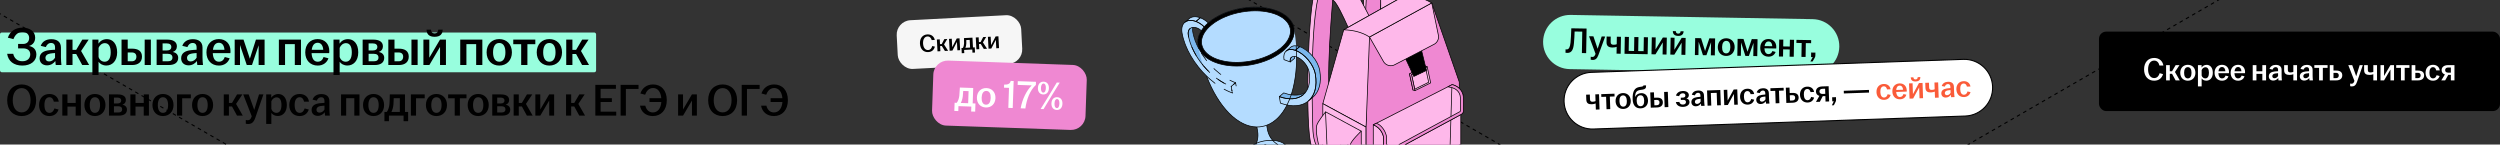
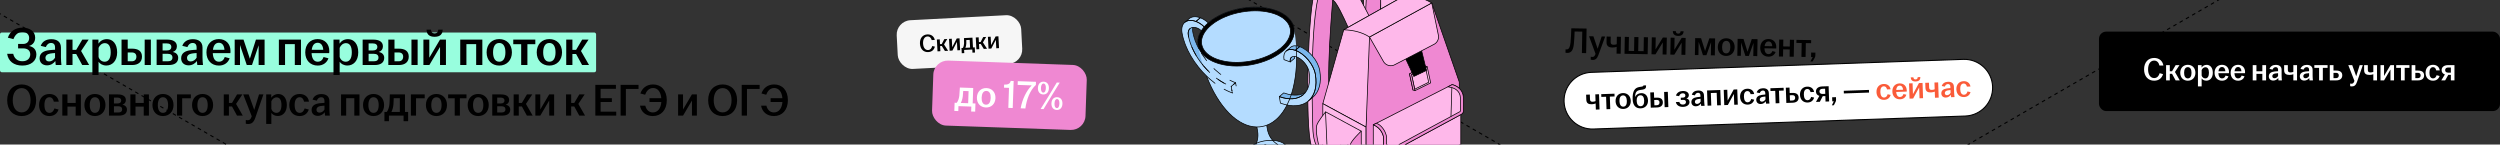
<svg xmlns="http://www.w3.org/2000/svg" width="1384" height="80" viewBox="0 0 1384 80" fill="none">
  <rect x="0" y="0" width="1384" height="80" fill="#333333" stroke="none" />
  <g clip-path="url(#clip0_372_817)">
    <path d="M-2212.34 -48.603L1312.56 1986.5" stroke="black" stroke-width="0.6" stroke-linejoin="round" stroke-dasharray="2 2" />
    <path d="M-1859.89 -252.093L1665.02 1783.01" stroke="black" stroke-width="0.6" stroke-linejoin="round" stroke-dasharray="2 2" />
    <path d="M-1507.43 -455.584L2017.47 1579.52" stroke="black" stroke-width="0.6" stroke-linejoin="round" stroke-dasharray="2 2" />
    <path d="M-1154.88 -659.135L2370.03 1375.97" stroke="black" stroke-width="0.6" stroke-linejoin="round" stroke-dasharray="2 2" />
    <path d="M-802.418 -862.625L2722.48 1172.48" stroke="black" stroke-width="0.6" stroke-linejoin="round" stroke-dasharray="2 2" />
    <path d="M-449.963 -1066.11L3074.94 968.989" stroke="black" stroke-width="0.6" stroke-linejoin="round" stroke-dasharray="2 2" />
    <path d="M-97.402 -1269.67L3427.5 765.438" stroke="black" stroke-width="0.6" stroke-linejoin="round" stroke-dasharray="2 2" />
    <path d="M255.055 -1473.16L3779.96 561.948" stroke="black" stroke-width="0.6" stroke-linejoin="round" stroke-dasharray="2 2" />
    <path d="M607.51 -1676.65L4132.41 358.457" stroke="black" stroke-width="0.6" stroke-linejoin="round" stroke-dasharray="2 2" />
    <path d="M781.068 -1880.2L4305.97 154.906" stroke="black" stroke-width="0.6" stroke-linejoin="round" stroke-dasharray="2 2" />
    <path d="M607.438 1986.48L4132.34 -48.621" stroke="black" stroke-width="0.6" stroke-linejoin="round" stroke-dasharray="2 2" />
    <path d="M254.93 1782.96L3779.83 -252.141" stroke="black" stroke-width="0.6" stroke-linejoin="round" stroke-dasharray="2 2" />
    <path d="M-97.578 1579.44L3427.32 -455.662" stroke="black" stroke-width="0.6" stroke-linejoin="round" stroke-dasharray="2 2" />
    <path d="M-450.035 1375.95L3074.87 -659.151" stroke="black" stroke-width="0.6" stroke-linejoin="round" stroke-dasharray="2 2" />
    <path d="M-802.543 1172.43L2722.36 -862.671" stroke="black" stroke-width="0.6" stroke-linejoin="round" stroke-dasharray="2 2" />
    <path d="M-1507.51 765.422L2017.4 -1269.68" stroke="black" stroke-width="0.6" stroke-linejoin="round" stroke-dasharray="2 2" />
    <path d="M-1860.01 561.901L1664.89 -1473.2" stroke="black" stroke-width="0.6" stroke-linejoin="round" stroke-dasharray="2 2" />
    <path d="M-2212.52 358.381L1312.38 -1676.72" stroke="black" stroke-width="0.6" stroke-linejoin="round" stroke-dasharray="2 2" />
    <path d="M-2564.98 154.891L959.926 -1880.21" stroke="black" stroke-width="0.6" stroke-linejoin="round" stroke-dasharray="2 2" />
    <rect y="18" width="330" height="22" rx="1" fill="#98FEDE" />
    <path d="M12.36 36.3C7.65 36.3 4.56 33.87 3.96 29.79H7.32C7.83 32.1 9.45 33.9 12.36 33.9C15.27 33.9 16.74 32.25 16.74 30.09C16.74 28.11 15.42 26.79 12.81 26.79H10.02V24.33H12.75C15.06 24.33 16.14 22.89 16.14 21C16.14 19.05 14.7 17.7 12.42 17.7C9.84 17.7 8.28 19.44 7.44 21.66L4.35 20.88C5.46 17.4 8.49 15.3 12.42 15.3C16.53 15.3 19.47 17.4 19.47 20.85C19.47 23.1 18.27 24.81 16.08 25.44C18.63 25.98 20.13 27.51 20.13 30.24C20.13 33.69 17.13 36.3 12.36 36.3ZM26.059 36.18C23.569 36.18 21.919 34.65 21.919 32.28C21.919 29.4 24.139 28.14 27.289 27.78C28.459 27.63 29.599 27.57 30.469 27.54V26.25C30.469 24.6 29.689 23.79 28.249 23.79C26.839 23.79 25.849 24.78 25.369 26.07L22.549 25.38C23.419 22.95 25.579 21.69 28.399 21.69C31.549 21.69 33.739 23.16 33.739 26.34V31.77C33.739 33.27 33.889 34.77 34.009 36H30.859C30.769 35.34 30.649 34.47 30.619 33.78C29.749 35.04 28.129 36.18 26.059 36.18ZM25.159 32.1C25.159 33.33 25.969 34.02 27.169 34.02C28.549 34.02 29.779 33.15 30.469 31.95V29.37C29.629 29.4 28.789 29.49 27.859 29.64C26.149 29.91 25.159 30.75 25.159 32.1ZM36.729 36V21.93H40.149V27.6H42.189L45.549 21.93H49.089L44.889 28.23L49.359 36H45.519L42.189 29.91H40.149V36H36.729ZM51.143 41.52V21.93H54.503V24.15C55.373 22.8 56.933 21.66 59.213 21.66C62.333 21.66 64.853 24.18 64.853 28.98C64.853 33.78 62.093 36.27 58.883 36.27C56.873 36.27 55.343 35.37 54.563 34.2V41.52H51.143ZM54.563 31.53C55.013 33.06 56.303 34.17 57.923 34.17C60.053 34.17 61.283 32.37 61.283 28.98C61.283 25.56 60.083 23.88 58.043 23.88C56.483 23.88 55.133 25.02 54.563 26.49V31.53ZM67.285 36V21.93H70.705V26.94H73.135C76.465 26.94 78.595 28.26 78.595 31.35C78.595 34.41 76.465 36 73.135 36H67.285ZM70.705 33.93H72.985C74.665 33.93 75.505 32.88 75.505 31.38C75.505 29.88 74.605 29.04 72.985 29.04H70.705V33.93ZM80.095 36V21.93H83.515V36H80.095ZM86.709 36V21.93H92.649C95.949 21.93 97.929 23.22 97.929 25.65C97.929 27.12 97.089 28.35 95.619 28.74C97.329 29.07 98.649 30.15 98.649 32.01C98.649 34.47 96.909 36 93.399 36H86.709ZM90.009 33.93H92.949C94.659 33.93 95.469 33.15 95.469 31.86C95.469 30.57 94.629 29.79 92.919 29.79H90.009V33.93ZM90.009 27.93H92.439C93.999 27.93 94.839 27.21 94.839 25.95C94.839 24.75 93.969 24.03 92.319 24.03H90.009V27.93ZM104.428 36.18C101.938 36.18 100.288 34.65 100.288 32.28C100.288 29.4 102.508 28.14 105.658 27.78C106.828 27.63 107.968 27.57 108.838 27.54V26.25C108.838 24.6 108.058 23.79 106.618 23.79C105.208 23.79 104.218 24.78 103.738 26.07L100.918 25.38C101.788 22.95 103.948 21.69 106.768 21.69C109.918 21.69 112.108 23.16 112.108 26.34V31.77C112.108 33.27 112.258 34.77 112.378 36H109.228C109.138 35.34 109.018 34.47 108.988 33.78C108.118 35.04 106.498 36.18 104.428 36.18ZM103.528 32.1C103.528 33.33 104.338 34.02 105.538 34.02C106.918 34.02 108.148 33.15 108.838 31.95V29.37C107.998 29.4 107.158 29.49 106.228 29.64C104.518 29.91 103.528 30.75 103.528 32.1ZM121.188 36.3C117.138 36.3 114.288 33.45 114.288 28.98C114.288 24.51 117.138 21.63 121.158 21.63C124.968 21.63 127.608 24.24 127.608 28.26C127.608 28.74 127.578 29.1 127.548 29.4H117.798C117.918 32.22 118.968 34.17 121.188 34.17C123.018 34.17 123.978 32.94 124.428 31.56L127.128 32.28C126.318 34.59 124.278 36.3 121.188 36.3ZM117.888 27.57H124.248C124.158 25.62 123.258 23.67 121.188 23.67C119.208 23.67 118.158 25.26 117.888 27.57ZM129.922 36V21.93H134.812L138.322 32.49L141.682 21.93H146.482V36H143.182V25.08L139.492 36H136.612L132.862 24.93V36H129.922ZM154.385 36V21.93H166.625V36H163.205V24.42H157.805V36H154.385ZM175.885 36.3C171.835 36.3 168.985 33.45 168.985 28.98C168.985 24.51 171.835 21.63 175.855 21.63C179.665 21.63 182.305 24.24 182.305 28.26C182.305 28.74 182.275 29.1 182.245 29.4H172.495C172.615 32.22 173.665 34.17 175.885 34.17C177.715 34.17 178.675 32.94 179.125 31.56L181.825 32.28C181.015 34.59 178.975 36.3 175.885 36.3ZM172.585 27.57H178.945C178.855 25.62 177.955 23.67 175.885 23.67C173.905 23.67 172.855 25.26 172.585 27.57ZM184.619 41.52V21.93H187.979V24.15C188.849 22.8 190.409 21.66 192.689 21.66C195.809 21.66 198.329 24.18 198.329 28.98C198.329 33.78 195.569 36.27 192.359 36.27C190.349 36.27 188.819 35.37 188.039 34.2V41.52H184.619ZM188.039 31.53C188.489 33.06 189.779 34.17 191.399 34.17C193.529 34.17 194.759 32.37 194.759 28.98C194.759 25.56 193.559 23.88 191.519 23.88C189.959 23.88 188.609 25.02 188.039 26.49V31.53ZM200.762 36V21.93H206.702C210.002 21.93 211.982 23.22 211.982 25.65C211.982 27.12 211.142 28.35 209.672 28.74C211.382 29.07 212.702 30.15 212.702 32.01C212.702 34.47 210.962 36 207.452 36H200.762ZM204.062 33.93H207.002C208.712 33.93 209.522 33.15 209.522 31.86C209.522 30.57 208.682 29.79 206.972 29.79H204.062V33.93ZM204.062 27.93H206.492C208.052 27.93 208.892 27.21 208.892 25.95C208.892 24.75 208.022 24.03 206.372 24.03H204.062V27.93ZM214.971 36V21.93H218.391V26.94H220.821C224.151 26.94 226.281 28.26 226.281 31.35C226.281 34.41 224.151 36 220.821 36H214.971ZM218.391 33.93H220.671C222.351 33.93 223.191 32.88 223.191 31.38C223.191 29.88 222.291 29.04 220.671 29.04H218.391V33.93ZM227.781 36V21.93H231.201V36H227.781ZM234.395 36V21.93H237.665V31.95L243.575 21.93H246.875V36H243.605V25.98L237.695 36H234.395ZM236.135 16.44H238.595C238.715 17.76 239.255 18.48 240.605 18.48C241.955 18.48 242.495 17.76 242.615 16.44H245.075C245.015 18.81 243.755 20.37 240.605 20.37C237.455 20.37 236.195 18.81 236.135 16.44ZM254.785 36V21.93H267.025V36H263.605V24.42H258.205V36H254.785ZM276.375 36.3C272.325 36.3 269.385 33.45 269.385 28.98C269.385 24.48 272.325 21.63 276.375 21.63C280.425 21.63 283.395 24.48 283.395 28.98C283.395 33.45 280.425 36.3 276.375 36.3ZM272.955 28.98C272.955 31.98 274.005 34.17 276.375 34.17C278.775 34.17 279.795 31.98 279.795 28.98C279.795 25.98 278.775 23.79 276.375 23.79C274.005 23.79 272.955 25.98 272.955 28.98ZM288.523 36V24.48H284.143V21.93H296.353V24.48H291.973V36H288.523ZM304.12 36.3C300.07 36.3 297.13 33.45 297.13 28.98C297.13 24.48 300.07 21.63 304.12 21.63C308.17 21.63 311.14 24.48 311.14 28.98C311.14 33.45 308.17 36.3 304.12 36.3ZM300.7 28.98C300.7 31.98 301.75 34.17 304.12 34.17C306.52 34.17 307.54 31.98 307.54 28.98C307.54 25.98 306.52 23.79 304.12 23.79C301.75 23.79 300.7 25.98 300.7 28.98ZM313.467 36V21.93H316.887V27.6H318.927L322.287 21.93H325.827L321.627 28.23L326.097 36H322.257L318.927 29.91H316.887V36H313.467ZM12 64.25C7.275 64.25 3.975 60.975 3.975 55.5C3.975 50.025 7.275 46.75 12 46.75C16.725 46.75 20 50.025 20 55.5C20 60.975 16.725 64.25 12 64.25ZM7.05 55.5C7.05 59.525 8.925 62.225 12 62.225C15.05 62.225 16.925 59.525 16.925 55.5C16.925 51.475 15.05 48.775 12 48.775C8.925 48.775 7.05 51.475 7.05 55.5ZM27.344 64.25C23.969 64.25 21.619 61.875 21.619 58.15C21.619 54.425 23.969 52.025 27.344 52.025C30.244 52.025 32.194 53.7 32.519 56.3H29.794C29.519 54.925 28.794 53.825 27.394 53.825C25.419 53.825 24.594 55.625 24.594 58.125C24.594 60.65 25.419 62.475 27.394 62.475C28.894 62.475 29.744 61.325 30.119 60.025L32.419 60.625C31.719 62.825 29.969 64.25 27.344 64.25ZM34.501 64V52.275H37.351V56.975H41.901V52.275H44.776V64H41.901V59H37.351V64H34.501ZM52.541 64.25C49.166 64.25 46.716 61.875 46.716 58.15C46.716 54.4 49.166 52.025 52.541 52.025C55.916 52.025 58.391 54.4 58.391 58.15C58.391 61.875 55.916 64.25 52.541 64.25ZM49.691 58.15C49.691 60.65 50.566 62.475 52.541 62.475C54.541 62.475 55.391 60.65 55.391 58.15C55.391 55.65 54.541 53.825 52.541 53.825C50.566 53.825 49.691 55.65 49.691 58.15ZM60.331 64V52.275H65.281C68.031 52.275 69.681 53.35 69.681 55.375C69.681 56.6 68.981 57.625 67.756 57.95C69.181 58.225 70.281 59.125 70.281 60.675C70.281 62.725 68.831 64 65.906 64H60.331ZM63.081 62.275H65.531C66.956 62.275 67.631 61.625 67.631 60.55C67.631 59.475 66.931 58.825 65.506 58.825H63.081V62.275ZM63.081 57.275H65.106C66.406 57.275 67.106 56.675 67.106 55.625C67.106 54.625 66.381 54.025 65.006 54.025H63.081V57.275ZM72.172 64V52.275H75.022V56.975H79.572V52.275H82.447V64H79.572V59H75.022V64H72.172ZM90.212 64.25C86.837 64.25 84.387 61.875 84.387 58.15C84.387 54.4 86.837 52.025 90.212 52.025C93.587 52.025 96.062 54.4 96.062 58.15C96.062 61.875 93.587 64.25 90.212 64.25ZM87.362 58.15C87.362 60.65 88.237 62.475 90.212 62.475C92.212 62.475 93.062 60.65 93.062 58.15C93.062 55.65 92.212 53.825 90.212 53.825C88.237 53.825 87.362 55.65 87.362 58.15ZM98.002 64V52.275H105.652V54.4H100.852V64H98.002ZM112.136 64.25C108.761 64.25 106.311 61.875 106.311 58.15C106.311 54.4 108.761 52.025 112.136 52.025C115.511 52.025 117.986 54.4 117.986 58.15C117.986 61.875 115.511 64.25 112.136 64.25ZM109.286 58.15C109.286 60.65 110.161 62.475 112.136 62.475C114.136 62.475 114.986 60.65 114.986 58.15C114.986 55.65 114.136 53.825 112.136 53.825C110.161 53.825 109.286 55.65 109.286 58.15ZM123.881 64V52.275H126.731V57H128.431L131.231 52.275H134.181L130.681 57.525L134.406 64H131.206L128.431 58.925H126.731V64H123.881ZM137.321 68.65C136.896 68.65 136.396 68.575 136.071 68.475V66.425C136.321 66.5 136.696 66.575 137.046 66.575C138.146 66.575 138.721 66.075 139.171 64.875L139.371 64.375L134.646 52.275H137.671L140.746 60.85L143.396 52.275H145.821L141.321 65.25C140.471 67.675 139.346 68.65 137.321 68.65ZM147.367 68.6V52.275H150.167V54.125C150.892 53 152.192 52.05 154.092 52.05C156.692 52.05 158.792 54.15 158.792 58.15C158.792 62.15 156.492 64.225 153.817 64.225C152.142 64.225 150.867 63.475 150.217 62.5V68.6H147.367ZM150.217 60.275C150.592 61.55 151.667 62.475 153.017 62.475C154.792 62.475 155.817 60.975 155.817 58.15C155.817 55.3 154.817 53.9 153.117 53.9C151.817 53.9 150.692 54.85 150.217 56.075V60.275ZM165.869 64.25C162.494 64.25 160.144 61.875 160.144 58.15C160.144 54.425 162.494 52.025 165.869 52.025C168.769 52.025 170.719 53.7 171.044 56.3H168.319C168.044 54.925 167.319 53.825 165.919 53.825C163.944 53.825 163.119 55.625 163.119 58.125C163.119 60.65 163.944 62.475 165.919 62.475C167.419 62.475 168.269 61.325 168.644 60.025L170.944 60.625C170.244 62.825 168.494 64.25 165.869 64.25ZM175.951 64.15C173.876 64.15 172.501 62.875 172.501 60.9C172.501 58.5 174.351 57.45 176.976 57.15C177.951 57.025 178.901 56.975 179.626 56.95V55.875C179.626 54.5 178.976 53.825 177.776 53.825C176.601 53.825 175.776 54.65 175.376 55.725L173.026 55.15C173.751 53.125 175.551 52.075 177.901 52.075C180.526 52.075 182.351 53.3 182.351 55.95V60.475C182.351 61.725 182.476 62.975 182.576 64H179.951C179.876 63.45 179.776 62.725 179.751 62.15C179.026 63.2 177.676 64.15 175.951 64.15ZM175.201 60.75C175.201 61.775 175.876 62.35 176.876 62.35C178.026 62.35 179.051 61.625 179.626 60.625V58.475C178.926 58.5 178.226 58.575 177.451 58.7C176.026 58.925 175.201 59.625 175.201 60.75ZM188.798 64V52.275H198.998V64H196.148V54.35H191.648V64H188.798ZM206.789 64.25C203.414 64.25 200.964 61.875 200.964 58.15C200.964 54.4 203.414 52.025 206.789 52.025C210.164 52.025 212.639 54.4 212.639 58.15C212.639 61.875 210.164 64.25 206.789 64.25ZM203.939 58.15C203.939 60.65 204.814 62.475 206.789 62.475C208.789 62.475 209.639 60.65 209.639 58.15C209.639 55.65 208.789 53.825 206.789 53.825C204.814 53.825 203.939 55.65 203.939 58.15ZM212.817 67.1V61.95H214.142C214.992 60.825 215.442 59.25 215.617 57.525C215.717 56.275 215.742 54.875 215.792 52.275H224.192V61.95H225.942V67.1H223.417V64H215.317V67.1H212.817ZM216.692 61.95H221.342V54.35H217.967C217.967 55.475 217.917 56.6 217.817 57.775C217.642 59.5 217.267 60.85 216.692 61.95ZM227.47 64V52.275H235.12V54.4H230.32V64H227.47ZM241.604 64.25C238.229 64.25 235.779 61.875 235.779 58.15C235.779 54.4 238.229 52.025 241.604 52.025C244.979 52.025 247.454 54.4 247.454 58.15C247.454 61.875 244.979 64.25 241.604 64.25ZM238.754 58.15C238.754 60.65 239.629 62.475 241.604 62.475C243.604 62.475 244.454 60.65 244.454 58.15C244.454 55.65 243.604 53.825 241.604 53.825C239.629 53.825 238.754 55.65 238.754 58.15ZM251.727 64V54.4H248.077V52.275H258.252V54.4H254.602V64H251.727ZM264.724 64.25C261.349 64.25 258.899 61.875 258.899 58.15C258.899 54.4 261.349 52.025 264.724 52.025C268.099 52.025 270.574 54.4 270.574 58.15C270.574 61.875 268.099 64.25 264.724 64.25ZM261.874 58.15C261.874 60.65 262.749 62.475 264.724 62.475C266.724 62.475 267.574 60.65 267.574 58.15C267.574 55.65 266.724 53.825 264.724 53.825C262.749 53.825 261.874 55.65 261.874 58.15ZM272.513 64V52.275H277.463C280.213 52.275 281.863 53.35 281.863 55.375C281.863 56.6 281.163 57.625 279.938 57.95C281.363 58.225 282.463 59.125 282.463 60.675C282.463 62.725 281.013 64 278.088 64H272.513ZM275.263 62.275H277.713C279.138 62.275 279.813 61.625 279.813 60.55C279.813 59.475 279.113 58.825 277.688 58.825H275.263V62.275ZM275.263 57.275H277.288C278.588 57.275 279.288 56.675 279.288 55.625C279.288 54.625 278.563 54.025 277.188 54.025H275.263V57.275ZM284.354 64V52.275H287.204V57H288.904L291.704 52.275H294.654L291.154 57.525L294.879 64H291.679L288.904 58.925H287.204V64H284.354ZM296.366 64V52.275H299.091V60.625L304.016 52.275H306.766V64H304.041V55.65L299.116 64H296.366ZM313.358 64V52.275H316.208V57H317.908L320.708 52.275H323.658L320.158 57.525L323.883 64H320.683L317.908 58.925H316.208V64H313.358ZM329.575 64V47H340.975V49.175H332.5V54.375H338.725V56.45H332.5V61.825H341.15V64H329.575ZM343.564 64V47H353.489V49.225H346.489V64H343.564ZM361.412 64.25C357.487 64.25 354.887 61.9 354.312 58.5H357.237C357.712 60.525 359.062 62.25 361.412 62.25C364.087 62.25 365.862 60 366.112 56.45H359.562V54.35H366.087C365.812 50.9 364.137 48.725 361.537 48.725C359.187 48.725 357.787 50.6 357.137 52.45L354.512 51.75C355.487 48.875 357.862 46.75 361.537 46.75C366.012 46.75 369.137 49.975 369.137 55.475C369.137 60.975 365.912 64.25 361.412 64.25ZM375.394 64V52.275H378.119V60.625L383.044 52.275H385.794V64H383.069V55.65L378.144 64H375.394ZM400.062 64.25C395.337 64.25 392.037 60.975 392.037 55.5C392.037 50.025 395.337 46.75 400.062 46.75C404.787 46.75 408.062 50.025 408.062 55.5C408.062 60.975 404.787 64.25 400.062 64.25ZM395.112 55.5C395.112 59.525 396.987 62.225 400.062 62.225C403.112 62.225 404.987 59.525 404.987 55.5C404.987 51.475 403.112 48.775 400.062 48.775C396.987 48.775 395.112 51.475 395.112 55.5ZM410.605 64V47H420.53V49.225H413.53V64H410.605ZM428.453 64.25C424.528 64.25 421.928 61.9 421.353 58.5H424.278C424.753 60.525 426.103 62.25 428.453 62.25C431.128 62.25 432.903 60 433.153 56.45H426.603V54.35H433.128C432.853 50.9 431.178 48.725 428.578 48.725C426.228 48.725 424.828 50.6 424.178 52.45L421.553 51.75C422.528 48.875 424.903 46.75 428.578 46.75C433.053 46.75 436.178 49.975 436.178 55.475C436.178 60.975 432.953 64.25 428.453 64.25Z" fill="black" />
    <rect x="1162" y="17.5" width="222" height="44" rx="4" fill="black" />
    <path d="M1192.51 44.68C1189.3 44.68 1186.96 42.34 1186.96 38.398C1186.96 34.438 1189.28 32.08 1192.54 32.08C1195.35 32.08 1197.24 33.754 1197.65 36.274H1195.46C1195.12 34.78 1194.22 33.538 1192.54 33.538C1190.45 33.538 1189.18 35.5 1189.18 38.398C1189.18 41.278 1190.47 43.222 1192.54 43.222C1194.22 43.222 1195.17 41.98 1195.58 40.522L1197.46 41.026C1196.81 43.222 1195.19 44.68 1192.51 44.68ZM1199.15 44.5V36.058H1201.2V39.46H1202.43L1204.44 36.058H1206.57L1204.05 39.838L1206.73 44.5H1204.42L1202.43 40.846H1201.2V44.5H1199.15ZM1211.17 44.68C1208.74 44.68 1206.98 42.97 1206.98 40.288C1206.98 37.588 1208.74 35.878 1211.17 35.878C1213.6 35.878 1215.38 37.588 1215.38 40.288C1215.38 42.97 1213.6 44.68 1211.17 44.68ZM1209.12 40.288C1209.12 42.088 1209.75 43.402 1211.17 43.402C1212.61 43.402 1213.22 42.088 1213.22 40.288C1213.22 38.488 1212.61 37.174 1211.17 37.174C1209.75 37.174 1209.12 38.488 1209.12 40.288ZM1216.78 47.812V36.058H1218.8V37.39C1219.32 36.58 1220.26 35.896 1221.62 35.896C1223.5 35.896 1225.01 37.408 1225.01 40.288C1225.01 43.168 1223.35 44.662 1221.43 44.662C1220.22 44.662 1219.3 44.122 1218.83 43.42V47.812H1216.78ZM1218.83 41.818C1219.1 42.736 1219.88 43.402 1220.85 43.402C1222.13 43.402 1222.87 42.322 1222.87 40.288C1222.87 38.236 1222.15 37.228 1220.92 37.228C1219.99 37.228 1219.18 37.912 1218.83 38.794V41.818ZM1230.12 44.68C1227.69 44.68 1225.98 42.97 1225.98 40.288C1225.98 37.606 1227.69 35.878 1230.1 35.878C1232.39 35.878 1233.97 37.444 1233.97 39.856C1233.97 40.144 1233.95 40.36 1233.94 40.54H1228.09C1228.16 42.232 1228.79 43.402 1230.12 43.402C1231.22 43.402 1231.79 42.664 1232.06 41.836L1233.68 42.268C1233.2 43.654 1231.97 44.68 1230.12 44.68ZM1228.14 39.442H1231.96C1231.9 38.272 1231.36 37.102 1230.12 37.102C1228.93 37.102 1228.3 38.056 1228.14 39.442ZM1239.02 44.68C1236.59 44.68 1234.88 42.97 1234.88 40.288C1234.88 37.606 1236.59 35.878 1239 35.878C1241.28 35.878 1242.87 37.444 1242.87 39.856C1242.87 40.144 1242.85 40.36 1242.83 40.54H1236.98C1237.05 42.232 1237.68 43.402 1239.02 43.402C1240.11 43.402 1240.69 42.664 1240.96 41.836L1242.58 42.268C1242.09 43.654 1240.87 44.68 1239.02 44.68ZM1237.04 39.442H1240.85C1240.8 38.272 1240.26 37.102 1239.02 37.102C1237.83 37.102 1237.2 38.056 1237.04 39.442ZM1247.1 44.5V36.058H1249.16V39.442H1252.43V36.058H1254.5V44.5H1252.43V40.9H1249.16V44.5H1247.1ZM1258.49 44.608C1257 44.608 1256.01 43.69 1256.01 42.268C1256.01 40.54 1257.34 39.784 1259.23 39.568C1259.93 39.478 1260.61 39.442 1261.14 39.424V38.65C1261.14 37.66 1260.67 37.174 1259.8 37.174C1258.96 37.174 1258.36 37.768 1258.08 38.542L1256.38 38.128C1256.91 36.67 1258.2 35.914 1259.89 35.914C1261.78 35.914 1263.1 36.796 1263.1 38.704V41.962C1263.1 42.862 1263.19 43.762 1263.26 44.5H1261.37C1261.32 44.104 1261.24 43.582 1261.23 43.168C1260.7 43.924 1259.73 44.608 1258.49 44.608ZM1257.95 42.16C1257.95 42.898 1258.44 43.312 1259.16 43.312C1259.98 43.312 1260.72 42.79 1261.14 42.07V40.522C1260.63 40.54 1260.13 40.594 1259.57 40.684C1258.54 40.846 1257.95 41.35 1257.95 42.16ZM1269.59 41.098C1269.12 41.278 1268.42 41.476 1267.5 41.476C1265.68 41.476 1264.5 40.864 1264.5 38.83V36.058H1266.55V38.704C1266.55 39.73 1267.05 40.09 1268.01 40.09C1268.6 40.09 1269.14 39.982 1269.59 39.802V36.058H1271.64V44.5H1269.59V41.098ZM1275.66 44.608C1274.17 44.608 1273.18 43.69 1273.18 42.268C1273.18 40.54 1274.51 39.784 1276.4 39.568C1277.1 39.478 1277.79 39.442 1278.31 39.424V38.65C1278.31 37.66 1277.84 37.174 1276.98 37.174C1276.13 37.174 1275.54 37.768 1275.25 38.542L1273.56 38.128C1274.08 36.67 1275.38 35.914 1277.07 35.914C1278.96 35.914 1280.27 36.796 1280.27 38.704V41.962C1280.27 42.862 1280.36 43.762 1280.43 44.5H1278.54C1278.49 44.104 1278.42 43.582 1278.4 43.168C1277.88 43.924 1276.91 44.608 1275.66 44.608ZM1275.12 42.16C1275.12 42.898 1275.61 43.312 1276.33 43.312C1277.16 43.312 1277.9 42.79 1278.31 42.07V40.522C1277.81 40.54 1277.3 40.594 1276.74 40.684C1275.72 40.846 1275.12 41.35 1275.12 42.16ZM1283.85 44.5V37.588H1281.22V36.058H1288.55V37.588H1285.92V44.5H1283.85ZM1289.77 44.5V36.058H1291.82V39.064H1293.33C1295.36 39.064 1296.68 39.856 1296.68 41.71C1296.68 43.546 1295.36 44.5 1293.33 44.5H1289.77ZM1291.82 43.258H1293.24C1294.25 43.258 1294.75 42.628 1294.75 41.728C1294.75 40.828 1294.21 40.324 1293.24 40.324H1291.82V43.258ZM1301.94 47.848C1301.63 47.848 1301.27 47.794 1301.04 47.722V46.246C1301.22 46.3 1301.49 46.354 1301.74 46.354C1302.53 46.354 1302.95 45.994 1303.27 45.13L1303.41 44.77L1300.01 36.058H1302.19L1304.4 42.232L1306.31 36.058H1308.06L1304.82 45.4C1304.21 47.146 1303.4 47.848 1301.94 47.848ZM1313.87 41.098C1313.4 41.278 1312.7 41.476 1311.78 41.476C1309.96 41.476 1308.78 40.864 1308.78 38.83V36.058H1310.83V38.704C1310.83 39.73 1311.33 40.09 1312.29 40.09C1312.88 40.09 1313.42 39.982 1313.87 39.802V36.058H1315.92V44.5H1313.87V41.098ZM1317.84 44.5V36.058H1319.8V42.07L1323.35 36.058H1325.33V44.5H1323.36V38.488L1319.82 44.5H1317.84ZM1329.17 44.5V37.588H1326.54V36.058H1333.87V37.588H1331.24V44.5H1329.17ZM1335.08 44.5V36.058H1337.13V39.064H1338.65C1340.68 39.064 1341.99 39.856 1341.99 41.71C1341.99 43.546 1340.68 44.5 1338.65 44.5H1335.08ZM1337.13 43.258H1338.56C1339.56 43.258 1340.07 42.628 1340.07 41.728C1340.07 40.828 1339.53 40.324 1338.56 40.324H1337.13V43.258ZM1346.91 44.68C1344.48 44.68 1342.79 42.97 1342.79 40.288C1342.79 37.606 1344.48 35.878 1346.91 35.878C1349 35.878 1350.4 37.084 1350.64 38.956H1348.67C1348.48 37.966 1347.95 37.174 1346.95 37.174C1345.52 37.174 1344.93 38.47 1344.93 40.27C1344.93 42.088 1345.52 43.402 1346.95 43.402C1348.03 43.402 1348.64 42.574 1348.91 41.638L1350.56 42.07C1350.06 43.654 1348.8 44.68 1346.91 44.68ZM1356.8 44.5V41.458H1355.36L1353.65 44.5H1351.49L1353.5 41.224C1352.39 40.864 1351.68 40.072 1351.68 38.812C1351.68 37.048 1353.14 36.058 1355.19 36.058H1358.79V44.5H1356.8ZM1353.63 38.812C1353.63 39.676 1354.22 40.216 1355.3 40.216H1356.8V37.372H1355.34C1354.24 37.372 1353.63 37.948 1353.63 38.812Z" fill="white" />
    <rect x="496" y="11.611" width="69" height="27" rx="8" transform="rotate(-3 496 11.611)" fill="#F6F6F6" />
    <path d="M513.848 28.84C511.359 28.971 509.447 27.248 509.286 24.187C509.125 21.111 510.832 19.185 513.363 19.052C515.544 18.938 517.08 20.161 517.504 22.102L515.799 22.191C515.472 21.045 514.723 20.117 513.422 20.185C511.801 20.27 510.888 21.846 511.006 24.097C511.123 26.334 512.209 27.791 513.817 27.706C515.117 27.638 515.807 26.635 516.069 25.485L517.544 25.801C517.13 27.533 515.931 28.731 513.848 28.84ZM519.001 28.43L518.657 21.873L520.251 21.79L520.389 24.432L521.34 24.382L522.767 21.658L524.417 21.571L522.614 24.61L524.887 28.122L523.097 28.215L521.397 25.459L520.446 25.509L520.595 28.347L519.001 28.43ZM525.718 28.078L525.374 21.521L526.898 21.441L527.143 26.111L529.653 21.297L531.19 21.216L531.534 27.773L530.01 27.853L529.765 23.183L527.256 27.997L525.718 28.078ZM532.429 29.465L532.278 26.585L533.019 26.546C533.461 25.892 533.667 24.998 533.714 24.028C533.733 23.326 533.706 22.542 533.658 21.087L538.355 20.841L538.639 26.251L539.618 26.2L539.769 29.08L538.356 29.154L538.266 27.421L533.736 27.658L533.827 29.392L532.429 29.465ZM534.445 26.471L537.045 26.335L536.822 22.085L534.935 22.184C534.968 22.813 534.973 23.443 534.951 24.103C534.904 25.073 534.734 25.839 534.445 26.471ZM540.532 27.302L540.188 20.745L541.782 20.661L541.92 23.304L542.871 23.254L544.298 20.529L545.948 20.443L544.145 23.481L546.418 26.993L544.628 27.087L542.928 24.33L541.977 24.38L542.126 27.218L540.532 27.302ZM547.249 26.95L546.905 20.393L548.429 20.313L548.674 24.982L551.184 20.169L552.721 20.088L553.065 26.645L551.541 26.725L551.296 22.055L548.787 26.869L547.249 26.95Z" fill="black" />
    <rect x="516.961" y="33.267" width="85" height="36" rx="8" transform="rotate(2 516.961 33.267)" fill="#EF88D2" />
    <path d="M528.313 61.408L528.472 56.879L529.637 56.919C530.419 55.956 530.863 54.585 531.07 53.073C531.196 51.977 531.261 50.746 531.385 48.461L538.773 48.719L538.475 57.228L540.015 57.282L539.856 61.811L537.636 61.733L537.731 59.007L530.607 58.758L530.512 61.485L528.313 61.408ZM531.88 56.998L535.969 57.14L536.202 50.456L533.234 50.353C533.2 51.342 533.121 52.33 532.997 53.36C532.79 54.872 532.419 56.048 531.88 56.998ZM545.752 59.507C542.784 59.404 540.702 57.24 540.816 53.964C540.931 50.666 543.159 48.652 546.127 48.756C549.095 48.859 551.199 51.024 551.084 54.322C550.97 57.598 548.72 59.611 545.752 59.507ZM543.433 54.055C543.356 56.254 544.069 57.886 545.806 57.946C547.565 58.008 548.369 56.429 548.446 54.23C548.522 52.031 547.831 50.4 546.072 50.339C544.335 50.278 543.509 51.856 543.433 54.055ZM558.199 59.722L558.586 48.641L555.816 48.544L555.875 46.851C558.096 46.928 559.241 46.286 559.513 44.799L561.162 44.856L560.64 59.807L558.199 59.722ZM565.033 59.961C565.914 54.928 568.281 50.168 571.156 47.274L563.373 47.003L563.445 44.936L573.515 45.288L573.454 47.025C570.181 49.992 568.283 55.165 567.65 60.052L565.033 59.961ZM576.092 60.347L580.852 52.632L585.035 45.69L586.662 45.747L581.924 53.462L577.719 60.404L576.092 60.347ZM574.586 48.649C574.666 46.34 576.006 45.154 577.765 45.216C579.502 45.276 580.756 46.553 580.676 48.862C580.595 51.17 579.255 52.356 577.518 52.295C575.759 52.234 574.505 50.958 574.586 48.649ZM576.279 48.708C576.226 50.225 576.653 51.231 577.554 51.262C578.434 51.293 578.93 50.32 578.983 48.803C579.036 47.285 578.609 46.28 577.729 46.249C576.828 46.218 576.332 47.191 576.279 48.708ZM582.079 57.232C582.159 54.923 583.499 53.737 585.258 53.799C586.995 53.859 588.249 55.136 588.169 57.444C588.088 59.753 586.748 60.939 585.011 60.878C583.252 60.817 581.998 59.54 582.079 57.232ZM583.772 57.291C583.719 58.808 584.146 59.813 585.047 59.845C585.949 59.876 586.423 58.902 586.476 57.385C586.529 55.868 586.124 54.863 585.222 54.832C584.321 54.8 583.825 55.774 583.772 57.291Z" fill="white" />
-     <path d="M854.262 22.998C854.406 14.715 861.238 8.117 869.521 8.262L1003.5 10.6C1011.78 10.745 1018.38 17.577 1018.24 25.86C1018.09 34.143 1011.26 40.74 1002.98 40.596L868.998 38.257C860.715 38.113 854.117 31.281 854.262 22.998Z" fill="#98FEDE" />
    <path d="M867.636 29.292C867.296 29.286 866.936 29.26 866.657 29.195L866.691 27.296C866.91 27.339 867.11 27.343 867.35 27.347C868.47 27.366 869.17 26.219 869.435 23.643C869.672 21.507 869.761 18.728 869.874 15.669L878.333 15.817L878.095 29.415L875.736 29.374L875.943 17.515L871.703 17.441C871.647 19.521 871.55 21.659 871.329 23.976C871.01 27.391 870.136 29.336 867.636 29.292ZM881.601 33.197C881.261 33.191 880.862 33.124 880.603 33.039L880.632 31.399C880.831 31.463 881.13 31.528 881.41 31.533C882.289 31.548 882.756 31.156 883.133 30.203L883.3 29.806L879.69 20.061L882.109 20.104L884.449 27.005L886.688 20.183L888.628 20.217L884.848 30.533C884.134 32.461 883.22 33.225 881.601 33.197ZM894.986 25.929C894.463 26.12 893.679 26.326 892.659 26.308C890.64 26.273 889.332 25.57 889.371 23.311L889.425 20.231L891.705 20.271L891.653 23.21C891.633 24.35 892.186 24.76 893.246 24.779C893.906 24.79 894.508 24.68 895.011 24.489L895.084 20.33L897.364 20.37L897.2 29.748L894.92 29.709L894.986 25.929ZM899.329 29.785L899.492 20.407L901.772 20.447L901.637 28.186L904.616 28.238L904.751 20.499L907.051 20.539L906.916 28.278L909.896 28.33L910.031 20.591L912.31 20.631L912.147 30.009L899.329 29.785ZM914.268 30.046L914.431 20.668L916.611 20.706L916.494 27.385L920.55 20.774L922.75 20.813L922.586 30.191L920.407 30.153L920.523 23.474L916.467 30.085L914.268 30.046ZM924.696 30.228L924.86 20.85L927.039 20.888L926.923 27.567L930.979 20.956L933.178 20.995L933.015 30.373L930.835 30.335L930.951 23.656L926.895 30.267L924.696 30.228ZM926.083 17.21L927.723 17.239C927.788 18.12 928.139 18.607 929.039 18.622C929.939 18.638 930.307 18.164 930.403 17.286L932.042 17.314C931.975 18.893 931.117 19.919 929.017 19.882C926.917 19.845 926.096 18.791 926.083 17.21ZM938.287 30.465L938.451 21.087L941.711 21.144L943.927 28.224L946.29 21.224L949.49 21.28L949.326 30.658L947.126 30.62L947.253 23.341L944.667 30.577L942.747 30.543L940.376 23.121L940.247 30.5L938.287 30.465ZM955.546 30.967C952.846 30.92 950.92 28.986 950.972 26.006C951.024 23.007 953.017 21.141 955.717 21.188C958.416 21.235 960.363 23.17 960.31 26.169C960.258 29.149 958.245 31.014 955.546 30.967ZM953.351 26.048C953.317 28.047 953.991 29.519 955.571 29.547C957.17 29.575 957.876 28.127 957.911 26.127C957.946 24.128 957.291 22.656 955.691 22.628C954.112 22.601 953.386 24.048 953.351 26.048ZM961.78 30.875L961.944 21.497L965.203 21.554L967.42 28.634L969.783 21.634L972.982 21.69L972.818 31.068L970.619 31.03L970.746 23.751L968.159 30.987L966.239 30.953L963.868 23.531L963.74 30.91L961.78 30.875ZM978.978 31.376C976.279 31.329 974.412 29.396 974.464 26.416C974.516 23.437 976.45 21.55 979.129 21.597C981.669 21.641 983.398 23.412 983.351 26.091C983.346 26.411 983.322 26.651 983.298 26.851L976.799 26.737C976.846 28.618 977.523 29.93 979.003 29.956C980.223 29.977 980.877 29.169 981.193 28.254L982.985 28.765C982.418 30.296 981.038 31.412 978.978 31.376ZM976.88 25.518L981.12 25.592C981.082 24.291 980.505 22.981 979.125 22.957C977.806 22.934 977.087 23.982 976.88 25.518ZM984.804 31.277L984.968 21.899L987.247 21.939L987.182 25.698L990.821 25.762L990.887 22.002L993.186 22.042L993.023 31.421L990.723 31.381L990.793 27.381L987.153 27.318L987.083 31.317L984.804 31.277ZM997.274 31.495L997.408 23.816L994.489 23.765L994.519 22.066L1002.66 22.208L1002.63 23.907L999.708 23.856L999.574 31.535L997.274 31.495ZM1002.23 34.022C1002.68 33.23 1003.16 32.398 1003.55 31.605L1002.61 31.588L1002.65 29.089L1005.01 29.13L1004.98 30.75C1004.97 31.369 1004.85 31.587 1004.5 32.221L1003.45 34.043L1002.23 34.022Z" fill="black" />
    <path d="M881.001 40.047L1086.88 32.858C1095.54 32.555 1102.81 39.335 1103.11 48C1103.42 56.666 1096.64 63.936 1087.97 64.239L882.097 71.428C873.431 71.731 866.161 64.951 865.858 56.285C865.555 47.62 872.335 40.349 881.001 40.047Z" fill="white" />
    <path d="M881.001 40.047L1086.88 32.858C1095.54 32.555 1102.81 39.335 1103.11 48C1103.42 56.666 1096.64 63.936 1087.97 64.239L882.097 71.428C873.431 71.731 866.161 64.951 865.858 56.285C865.555 47.62 872.335 40.349 881.001 40.047Z" stroke="black" stroke-width="0.6" />
    <path d="M883.344 57.273C882.883 57.47 882.188 57.692 881.271 57.724C879.454 57.787 878.245 57.217 878.174 55.184L878.077 52.414L880.128 52.343L880.221 54.987C880.256 56.012 880.773 56.355 881.726 56.321C882.32 56.3 882.856 56.174 883.299 55.978L883.168 52.236L885.219 52.165L885.514 60.602L883.463 60.673L883.344 57.273ZM889.371 60.467L889.13 53.559L886.504 53.651L886.45 52.122L893.772 51.866L893.825 53.395L891.199 53.487L891.44 60.395L889.371 60.467ZM898.73 60.32C896.301 60.405 894.479 58.758 894.385 56.077C894.291 53.379 895.994 51.608 898.423 51.524C900.851 51.439 902.692 53.086 902.786 55.784C902.88 58.464 901.158 60.236 898.73 60.32ZM896.526 56.003C896.589 57.801 897.264 59.093 898.685 59.043C900.124 58.993 900.69 57.658 900.627 55.859C900.564 54.06 899.907 52.769 898.468 52.819C897.047 52.868 896.463 54.204 896.526 56.003ZM908.31 59.986C905.72 60.076 903.954 58.517 903.831 54.973C903.668 50.314 905.065 48.536 907.698 48.138L908.863 47.953C909.579 47.838 909.754 47.688 909.743 47.364L909.741 47.31L911.252 47.257L911.261 47.509C911.305 48.768 910.858 49.378 909.353 49.611L908.188 49.778C906.163 50.065 905.31 50.923 905.215 53.358L905.209 53.7C905.708 52.512 906.92 51.623 908.503 51.568C910.805 51.487 912.246 53.022 912.336 55.612C912.426 58.185 910.739 59.901 908.31 59.986ZM906.059 55.85C906.121 57.649 906.848 58.848 908.269 58.798C909.708 58.748 910.277 57.504 910.214 55.705C910.152 53.924 909.551 52.702 908.112 52.752C906.691 52.802 905.996 54.069 906.059 55.85ZM913.868 59.611L913.573 51.175L915.624 51.103L915.729 54.107L917.186 54.056C919.183 53.987 920.487 54.733 920.552 56.586C920.616 58.421 919.372 59.419 917.375 59.489L913.868 59.611ZM915.875 58.299L917.242 58.251C918.25 58.216 918.731 57.569 918.7 56.669C918.668 55.77 918.111 55.285 917.14 55.319L915.773 55.367L915.875 58.299ZM921.549 59.343L921.254 50.906L923.305 50.835L923.6 59.272L921.549 59.343ZM931.803 59.165C929.554 59.244 928.096 58.232 927.747 56.497L929.672 56.43C929.941 57.411 930.607 57.928 931.704 57.89C932.838 57.85 933.375 57.237 933.346 56.428C933.321 55.69 932.873 55.256 931.794 55.293L930.517 55.338L930.473 54.079L931.732 54.035C932.631 54.003 933.047 53.52 933.022 52.819C932.997 52.099 932.476 51.613 931.486 51.648C930.461 51.684 929.853 52.317 929.543 53.247L927.802 52.911C928.305 51.327 929.715 50.431 931.496 50.369C933.51 50.298 934.892 51.169 934.943 52.626C934.973 53.489 934.495 54.244 933.587 54.546C934.62 54.726 935.273 55.37 935.31 56.449C935.364 57.996 933.908 59.092 931.803 59.165ZM938.919 58.845C937.426 58.897 936.405 58.014 936.355 56.593C936.295 54.866 937.599 54.064 939.481 53.782C940.179 53.668 940.862 53.608 941.383 53.572L941.356 52.798C941.321 51.809 940.836 51.339 939.973 51.37C939.127 51.399 938.554 52.013 938.294 52.797L936.588 52.442C937.059 50.967 938.328 50.166 940.019 50.107C941.908 50.041 943.252 50.877 943.318 52.784L943.432 56.04C943.463 56.939 943.585 57.835 943.682 58.57L941.794 58.636C941.726 58.242 941.636 57.723 941.603 57.31C941.108 58.084 940.16 58.801 938.919 58.845ZM938.294 56.417C938.32 57.155 938.82 57.551 939.539 57.526C940.367 57.497 941.086 56.95 941.475 56.216L941.421 54.669C940.918 54.705 940.416 54.776 939.862 54.886C938.842 55.083 938.266 55.608 938.294 56.417ZM945.313 58.513L945.019 50.077L952.358 49.82L952.653 58.257L950.602 58.329L950.36 51.385L947.122 51.498L947.364 58.442L945.313 58.513ZM954.554 58.191L954.259 49.754L956.22 49.685L956.43 55.694L959.764 49.562L961.743 49.493L962.037 57.929L960.076 57.998L959.867 51.99L956.533 58.122L954.554 58.191ZM967.575 57.916C965.146 58.001 963.396 56.351 963.302 53.671C963.208 50.99 964.839 49.204 967.268 49.12C969.354 49.047 970.8 50.203 971.099 52.066L969.138 52.134C968.906 51.152 968.356 50.378 967.349 50.413C965.928 50.463 965.379 51.779 965.442 53.578C965.506 55.395 966.145 56.687 967.566 56.638C968.645 56.6 969.228 55.751 969.465 54.806L971.135 55.18C970.687 56.781 969.464 57.85 967.575 57.916ZM974.827 57.591C973.334 57.643 972.312 56.76 972.263 55.339C972.202 53.612 973.507 52.81 975.389 52.528C976.087 52.414 976.769 52.354 977.29 52.318L977.263 51.544C977.229 50.555 976.744 50.085 975.881 50.115C975.035 50.145 974.462 50.759 974.201 51.543L972.496 51.188C972.967 49.713 974.236 48.912 975.927 48.853C977.815 48.787 979.159 49.623 979.226 51.53L979.34 54.786C979.371 55.685 979.493 56.581 979.59 57.316L977.701 57.382C977.634 56.989 977.543 56.469 977.511 56.056C977.016 56.83 976.068 57.547 974.827 57.591ZM974.202 55.163C974.228 55.901 974.728 56.297 975.447 56.272C976.275 56.243 976.994 55.696 977.383 54.962L977.329 53.415C976.826 53.451 976.324 53.522 975.769 53.632C974.75 53.829 974.174 54.354 974.202 55.163ZM983.006 57.197L982.765 50.289L980.138 50.381L980.085 48.852L987.406 48.596L987.46 50.125L984.833 50.217L985.074 57.125L983.006 57.197ZM988.916 56.991L988.621 48.554L990.672 48.482L990.777 51.486L992.288 51.434C994.32 51.363 995.661 52.108 995.726 53.961C995.79 55.796 994.51 56.795 992.477 56.866L988.916 56.991ZM990.923 55.678L992.344 55.628C993.352 55.593 993.833 54.946 993.802 54.047C993.77 53.147 993.213 52.662 992.242 52.696L990.821 52.746L990.923 55.678ZM1000.74 56.758C998.314 56.843 996.563 55.193 996.469 52.513C996.376 49.832 998.006 48.046 1000.43 47.961C1002.52 47.888 1003.97 49.045 1004.27 50.907L1002.31 50.976C1002.07 49.993 1001.52 49.22 1000.52 49.255C999.095 49.305 998.547 50.621 998.609 52.42C998.673 54.237 999.312 55.529 1000.73 55.479C1001.81 55.442 1002.4 54.593 1002.63 53.648L1004.3 54.022C1003.85 55.623 1002.63 56.692 1000.74 56.758ZM1010.62 56.233L1010.51 53.193L1009.07 53.243L1007.47 56.343L1005.31 56.418L1007.21 53.074C1006.08 52.753 1005.35 51.986 1005.31 50.727C1005.25 48.964 1006.67 47.924 1008.72 47.852L1012.32 47.726L1012.61 56.163L1010.62 56.233ZM1007.25 50.659C1007.28 51.523 1007.9 52.041 1008.97 52.004L1010.47 51.952L1010.37 49.109L1008.91 49.16C1007.81 49.199 1007.22 49.795 1007.25 50.659ZM1014.12 58.308C1014.49 57.575 1014.88 56.805 1015.19 56.073L1014.35 56.103L1014.27 53.854L1016.39 53.78L1016.44 55.237C1016.46 55.795 1016.36 55.996 1016.08 56.583L1015.22 58.27L1014.12 58.308ZM1020.76 51.736L1020.71 50.261L1034.65 49.774L1034.7 51.249L1020.76 51.736Z" fill="black" />
    <path d="M1043.1 55.279C1040.67 55.364 1038.92 53.714 1038.82 51.033C1038.73 48.353 1040.36 46.567 1042.79 46.482C1044.88 46.409 1046.32 47.566 1046.62 49.428L1044.66 49.497C1044.43 48.514 1043.88 47.741 1042.87 47.776C1041.45 47.826 1040.9 49.142 1040.96 50.941C1041.03 52.758 1041.67 54.05 1043.09 54C1044.17 53.963 1044.75 53.114 1044.99 52.169L1046.66 52.543C1046.21 54.144 1044.99 55.213 1043.1 55.279ZM1051.9 54.971C1049.47 55.056 1047.7 53.407 1047.61 50.727C1047.51 48.046 1049.16 46.26 1051.57 46.175C1053.86 46.096 1055.5 47.605 1055.58 50.016C1055.59 50.304 1055.58 50.52 1055.57 50.701L1049.72 50.905C1049.85 52.593 1050.52 53.741 1051.85 53.694C1052.95 53.656 1053.5 52.898 1053.74 52.061L1055.38 52.437C1054.94 53.839 1053.75 54.907 1051.9 54.971ZM1049.74 49.806L1053.55 49.673C1053.46 48.505 1052.88 47.355 1051.63 47.398C1050.45 47.44 1049.85 48.415 1049.74 49.806ZM1057.13 54.609L1056.84 46.172L1058.8 46.103L1059.01 52.112L1062.34 45.98L1064.32 45.91L1064.61 54.347L1062.65 54.416L1062.44 48.407L1059.11 54.54L1057.13 54.609ZM1057.76 42.843L1059.24 42.792C1059.34 43.581 1059.68 44.001 1060.49 43.973C1061.3 43.945 1061.6 43.502 1061.65 42.708L1063.12 42.656C1063.14 44.079 1062.42 45.04 1060.53 45.106C1058.64 45.172 1057.85 44.263 1057.76 42.843ZM1071.09 50.717C1070.63 50.913 1069.93 51.136 1069.01 51.168C1067.2 51.231 1065.99 50.661 1065.92 48.628L1065.82 45.858L1067.87 45.786L1067.96 48.431C1068 49.456 1068.52 49.798 1069.47 49.765C1070.06 49.744 1070.6 49.618 1071.04 49.422L1070.91 45.68L1072.96 45.609L1073.26 54.045L1071.21 54.117L1071.09 50.717ZM1077.28 54.013C1075.79 54.065 1074.77 53.182 1074.72 51.761C1074.66 50.034 1075.96 49.232 1077.84 48.95C1078.54 48.836 1079.22 48.776 1079.74 48.74L1079.72 47.966C1079.68 46.977 1079.2 46.508 1078.33 46.538C1077.49 46.567 1076.92 47.182 1076.65 47.965L1074.95 47.611C1075.42 46.135 1076.69 45.334 1078.38 45.275C1080.27 45.209 1081.61 46.045 1081.68 47.952L1081.79 51.208C1081.82 52.107 1081.95 53.004 1082.04 53.739L1080.15 53.805C1080.09 53.411 1080 52.892 1079.96 52.478C1079.47 53.252 1078.52 53.97 1077.28 54.013ZM1076.65 51.585C1076.68 52.323 1077.18 52.72 1077.9 52.695C1078.73 52.666 1079.45 52.118 1079.84 51.384L1079.78 49.837C1079.28 49.873 1078.78 49.944 1078.22 50.054C1077.2 50.252 1076.63 50.776 1076.65 51.585ZM1087.31 53.735C1084.89 53.82 1083.14 52.17 1083.04 49.489C1082.95 46.809 1084.58 45.023 1087.01 44.938C1089.09 44.865 1090.54 46.022 1090.84 47.884L1088.88 47.953C1088.65 46.97 1088.1 46.197 1087.09 46.232C1085.67 46.282 1085.12 47.598 1085.18 49.397C1085.25 51.213 1085.88 52.506 1087.31 52.456C1088.39 52.419 1088.97 51.57 1089.2 50.625L1090.87 50.999C1090.43 52.599 1089.2 53.669 1087.31 53.735Z" fill="#FA5B39" />
    <path d="M738.268 -4.945C738.268 -4.945 733 48.853 737.158 59.114C741.319 69.375 742.982 82.963 742.151 82.963C741.319 82.963 730.503 84.35 730.503 84.35C730.503 84.35 723.848 82.132 725.511 55.51C725.511 55.51 724.402 10.309 729.947 -3.002L738.268 -4.945Z" fill="#EF88D2" stroke="black" stroke-width="0.4" stroke-miterlimit="10" stroke-linecap="round" stroke-linejoin="round" />
    <path d="M765.722 -17.979C765.722 -17.979 761.565 36.375 764.198 46.635C766.829 56.895 766.022 70.484 765.496 70.484C764.97 70.484 758.129 71.871 758.129 71.871C758.129 71.871 753.918 69.652 754.972 43.03C754.972 43.03 754.27 -2.171 757.778 -15.482L765.722 -17.979Z" fill="#EF88D2" stroke="black" stroke-width="0.4" stroke-miterlimit="10" stroke-linecap="round" stroke-linejoin="round" />
    <path d="M776.57 10.861C776.57 10.861 773.863 -17.576 772.931 -18.881C771.545 -20.822 766.968 -22 766.276 -22C766.276 -22 758.064 -18.175 756.547 -16.176C754.179 -13.057 752.863 59.668 755.319 68.265C757.775 76.862 759.881 73.257 759.881 73.257L759.529 71.177C759.529 71.177 755.934 71.454 755.758 57.866C755.708 53.985 754.617 7.812 757.599 -13.82C757.599 -13.82 760.77 -16.142 763.052 -13.369C765.331 -10.596 763.988 16.685 763.988 16.685L776.57 10.861Z" fill="#FEB8EA" stroke="black" stroke-width="0.4" stroke-miterlimit="10" stroke-linecap="round" stroke-linejoin="round" />
    <path d="M758.509 10.028C758.509 10.028 749.081 -9.385 746.586 -9.661C744.09 -9.939 742.703 -11.602 738.82 -9.939C738.82 -9.939 730.403 -5.697 728.005 -3.7C724.261 -0.58 722.181 72.145 726.063 80.741C729.946 89.338 733.273 85.734 733.273 85.734L732.719 83.653C732.719 83.653 727.034 83.931 726.756 70.342C726.677 66.462 724.954 20.288 729.668 -1.343C729.668 -1.343 734.66 -2.453 738.265 0.32C741.87 3.093 751.854 28.328 751.854 28.328L758.509 10.028Z" fill="#FEB8EA" stroke="black" stroke-width="0.4" stroke-miterlimit="10" stroke-linecap="round" stroke-linejoin="round" />
    <path d="M760.452 22.508L756.266 70.37L732.307 57.39L743.886 16.5L777.725 -2.45L792.615 1.612L760.452 22.508Z" fill="#FEB8EA" stroke="black" stroke-width="0.4" stroke-miterlimit="10" stroke-linecap="round" stroke-linejoin="round" />
    <path d="M732.307 57.391V95.095L756.266 109.414V70.371L732.307 57.391Z" fill="#FEB8EA" stroke="black" stroke-width="0.4" stroke-miterlimit="10" stroke-linecap="round" stroke-linejoin="round" />
    <path d="M753.585 72.608V104.246L752.39 104.088C752.39 104.088 750.119 99.878 747.137 89.34C745.856 84.811 743.186 76.862 753.585 72.608Z" fill="#EF88D2" stroke="black" stroke-width="0.4" stroke-miterlimit="10" stroke-linecap="round" stroke-linejoin="round" />
    <path d="M807.857 80.831L756.266 109.414V70.371L758.163 20.48L792.614 1.612L807.857 45.387V80.831Z" fill="#EF88D2" stroke="black" stroke-width="0.4" stroke-miterlimit="10" stroke-linecap="round" stroke-linejoin="round" />
    <path d="M792.019 45.873L783.346 50.158L781.412 41.223L790.085 36.94L792.019 45.873Z" fill="#FEB8EA" stroke="black" stroke-width="0.4" stroke-miterlimit="10" stroke-linecap="round" stroke-linejoin="round" />
    <path d="M790.917 45.54L782.244 49.825L780.311 40.89L788.983 36.606L790.917 45.54Z" stroke="black" stroke-width="0.4" stroke-miterlimit="10" stroke-linecap="round" stroke-linejoin="round" />
    <path d="M781.412 41.223L790.085 36.94L788.977 36.592L780.303 40.877L782.236 49.812L783.346 50.159L781.412 41.223Z" fill="#EF88D2" stroke="black" stroke-width="0.4" stroke-miterlimit="10" stroke-linecap="round" stroke-linejoin="round" />
    <path d="M777.785 31.659L782.707 42.319L789.675 38.99L786.66 26.669L777.785 31.659Z" fill="black" stroke="black" stroke-width="0.4" stroke-miterlimit="10" stroke-linecap="round" stroke-linejoin="round" />
    <path d="M769.465 68.126L760.244 69.097V107.088C760.244 107.088 763.919 109.029 767.107 108.613L808.011 85.319C808.011 85.319 808.704 84.349 808.704 83.378C808.704 82.407 808.704 55.093 808.704 55.093L769.465 68.126Z" fill="#FEB8EA" stroke="black" stroke-width="0.4" stroke-miterlimit="10" stroke-linecap="round" stroke-linejoin="round" />
    <path d="M768.146 68.265L766.077 68.629L765.65 108.642C766.137 108.672 766.627 108.675 767.106 108.613L768.146 108.021V68.265Z" fill="#EF88D2" stroke="black" stroke-width="0.4" stroke-miterlimit="10" stroke-linecap="round" stroke-linejoin="round" />
    <path d="M747.505 80.174C747.93 77.892 753.588 72.607 753.588 72.607L733.874 61.927C733.874 61.927 729.277 67.452 728.853 69.734C727.717 75.837 733.874 94.054 733.874 94.054L752.393 104.087C751.502 101.385 746.469 85.743 747.505 80.174Z" fill="#FEB8EA" stroke="black" stroke-width="0.4" stroke-miterlimit="10" stroke-linecap="round" stroke-linejoin="round" />
    <path d="M760.244 69.096L803.921 46.842C803.921 46.842 809.952 48.02 810.16 54.26V61.351C810.16 62.15 809.721 62.885 809.017 63.266L769.067 84.835C767.618 85.617 765.859 84.568 765.859 82.92V75.544C765.859 75.544 765.027 70.898 760.244 69.096Z" fill="#FEB8EA" stroke="black" stroke-width="0.4" stroke-miterlimit="10" stroke-linecap="round" stroke-linejoin="round" />
    <path d="M803.921 46.842L801.588 48.031L804.113 48.611C805.346 49.003 808.365 50.358 808.496 54.26V61.351C808.496 61.54 808.393 61.712 808.228 61.8L768.278 83.37C768.198 83.413 768.119 83.434 768.037 83.434C767.83 83.434 767.524 83.27 767.524 82.919V75.542V75.394L767.497 75.249C767.465 75.068 766.814 71.643 763.738 69.182C763.738 69.182 763.02 68.687 761.987 68.207L760.244 69.094C765.027 70.897 765.86 75.542 765.86 75.542V82.919C765.86 84.184 766.9 85.097 768.037 85.097C768.38 85.097 768.733 85.014 769.069 84.834L809.019 63.264C809.723 62.885 810.161 62.15 810.161 61.35V54.259C809.952 48.02 803.921 46.842 803.921 46.842Z" fill="#EF88D2" stroke="black" stroke-width="0.4" stroke-miterlimit="10" stroke-linecap="round" stroke-linejoin="round" />
    <path d="M733.817 61.973L735.197 93.953L733.748 94.039" stroke="black" stroke-width="0.4" stroke-miterlimit="10" stroke-linecap="round" stroke-linejoin="round" />
    <path d="M792.615 1.612L758.164 20.482L765.675 33.679C766.876 36.249 770.061 37.179 772.457 35.66L794.197 24.37C795.934 23.269 796.755 21.168 796.224 19.182L792.615 1.612Z" fill="#FEB8EA" stroke="black" stroke-width="0.4" stroke-miterlimit="10" stroke-linecap="round" stroke-linejoin="round" />
    <path d="M792.441 1.512C787.97 -1.083 782.892 -2.45 777.722 -2.45L743.883 16.5C748.867 16.62 753.984 17.76 758.161 20.48L792.612 1.61L792.441 1.512Z" fill="#FEB8EA" stroke="black" stroke-width="0.4" stroke-miterlimit="10" stroke-linecap="round" stroke-linejoin="round" />
-     <path d="M803.199 66.536L802.707 82.674C802.707 82.674 805.421 85.162 808.402 84.123" stroke="black" stroke-width="0.4" stroke-miterlimit="10" stroke-linecap="round" stroke-linejoin="round" />
    <path d="M803.745 48.587L803.266 64.336" stroke="black" stroke-width="0.4" stroke-miterlimit="10" stroke-linecap="round" stroke-linejoin="round" />
    <path d="M716.442 16.417L716.695 17.685L716.763 18.477L716.915 19.222L717.092 20.581L717.226 21.843L717.359 23.039L717.555 25.365L717.979 25.404L719.058 25.633L719.975 25.989L720.604 26.264L721.445 26.702L722.305 27.235L723.102 27.765L724.067 28.518L724.844 29.221L725.63 29.985L726.345 30.771L727.049 31.595L727.903 32.773L728.53 33.741L728.977 34.583L729.332 35.249L729.646 35.944L729.964 36.724L730.33 37.726L730.51 38.557L730.72 39.605L730.811 40.468L730.969 42.354L730.984 43.519L730.935 44.802L730.827 45.87L730.617 47.028L730.301 48.302L729.911 49.432L729.475 50.33L729.073 51.109L728.567 51.936L728.154 52.416L727.523 53.133L726.891 53.731L726.311 54.252L725.529 54.892L725.114 55.185L724.412 55.885L723.323 56.661L722.185 57.304L721.053 57.786L719.643 58.186L718.266 58.418L716.872 58.547L715.921 58.559L714.345 58.446L712.828 58.195L712.484 58.112L714.81 52.485L715.613 52.587L716.478 52.696L717.316 52.669L718.652 52.557L719.212 52.508L719.924 52.373L720.737 52.125L721.295 51.929L722.02 51.617L722.545 51.329L722.856 50.943L723.326 50.18L723.793 49.402L724.151 48.58L724.465 47.653L724.639 47.078L724.773 46.255L724.888 45.619L724.94 44.853L725.019 43.921L725.046 43.082L724.992 42.201L724.906 41.172L724.809 40.391L724.647 39.562L724.466 38.777L724.082 37.836L723.735 37.121L723.567 36.74L723.176 36.13L722.669 35.372L722.076 34.655L721.428 33.957L720.876 33.453L719.956 32.685L719.429 32.34L718.718 31.93L718.014 31.593L717.778 31.505L717.785 32.498L717.767 34.747L717.699 35.9L717.622 37.136L717.511 38.732L717.264 41.094L716.85 43.999L716.42 46.378L715.935 48.565L715.526 50.15L715.247 51.138L714.892 52.246L714.789 52.504L713.629 56.469L712.46 58.107L712.445 58.238L712.265 58.576L711.837 59.383L711.361 60.172L710.895 60.957L710.259 61.905L709.7 62.666L708.67 63.959L708.022 64.683L707.394 65.316L706.68 66.018L705.853 66.677L704.961 67.333L704.158 67.894L703.481 68.317L702.766 68.67L701.875 69.08L701.245 69.328L701.357 69.826L701.626 71.5L701.954 72.965L702.434 74.228L702.825 75.171L703.26 75.942L703.72 76.62L704.512 77.648L704.877 77.692L705.67 77.787L706.633 77.934L707.568 78.116L708.581 78.387L709.5 78.741L710.12 79.062L710.947 79.593L711.705 80.221L712.187 80.782L712.512 81.338L712.79 81.638L713.459 82.564L715.444 85.44L716.753 85.875L718.818 86.653L720.638 87.331L727.238 89.758L727.335 89.849L729.829 103.897L707.768 122.381L680.739 112.556L678.294 98.393L687.946 90.252L688.323 88.805L688.936 86.581L689.299 85.315L689.404 84.758L689.686 84.115L690.084 83.39L690.8 82.427L691.367 81.875L692.059 81.3L692.602 80.892L693.257 80.425L694.038 79.976L694.608 79.694L695.531 79.29L695.861 78.383L696.044 77.591L696.208 76.791L696.334 75.874L696.375 75.122L696.373 74.317L696.329 73.528L696.155 72.459L695.814 70.337L695.665 70.289L695.068 70.269L694.243 70.196L693.643 70.15L693.263 70.061L692.371 69.875L691.743 69.744L691.249 69.593L690.82 69.48L690.081 69.221L689.412 68.956L688.629 68.613L687.422 68.033L686.809 67.717L686.222 67.346L684.946 66.509L684.278 66.034L683.682 65.6L682.506 64.615L681.616 63.836L680.228 62.519L679.339 61.556L678.262 60.308L677.324 59.171L676.299 57.805L675.524 56.733L674.431 55.112L673.602 53.799L672.542 51.99L671.731 50.536L670.921 48.959L670.172 47.462L669.599 46.169L669.028 44.875L668.607 43.843L668.053 42.401L667.918 42.077L667.613 41.784L666.47 40.581L665.417 39.515L664.578 38.532L663.763 37.507L662.96 36.51L662.108 35.375L661.462 34.537L660.782 33.505L660.153 32.483L659.135 30.821L658.353 29.475L658.018 28.774L657.532 27.846L657.216 27.1L656.762 26.129L656.382 25.227L656.14 24.582L655.646 23.285L655.244 21.946L654.938 20.916L654.569 19.246L654.296 17.962L654.217 16.919L654.211 16.083L654.324 15.249L654.516 14.473L654.696 14.015L655.039 13.319L655.433 12.793L655.894 12.338L656.343 11.994L657.097 11.347L658.479 10.176L659.286 9.694L659.777 9.511L660.176 9.402L660.694 9.324L661.269 9.263L661.969 9.269L662.567 9.336L663.059 9.412L663.837 9.625L664.593 9.883L665.167 10.1L666.049 10.54L666.506 10.821L667.53 11.477L668.372 12.196L668.904 12.671L665.041 17.024L664.6 16.616L663.602 15.929L663.084 15.633L662.537 15.446L661.8 15.274L661.21 15.137L660.661 15.132L660.381 15.169L660.254 15.596L660.182 16.157L660.234 17.321L660.437 18.241L660.609 19.064L660.789 19.891L661.303 21.508L661.712 22.675L662.149 23.787L662.546 24.721L663.043 25.775L663.531 26.761L663.52 26.413L663.398 25.718L663.228 24.898L663.121 24.213L663.103 23.518L663.097 22.767L663.164 22.091L663.266 21.406L663.465 20.488L663.77 19.631L664.016 18.978L664.392 18.172L664.829 17.426L665.041 17.044" fill="#B4DCFF" />
    <path d="M716.458 16.396L716.355 15.77L716.207 15.023L716.131 14.652L715.954 14.184L715.71 13.542L715.424 12.912L715.147 12.415L714.896 11.958L714.578 11.531L714.247 11.035L713.869 10.628L713.483 10.19L713.031 9.736L712.609 9.35L711.895 8.763L711.333 8.348L710.79 7.959L709.926 7.429L708.637 6.782L707.889 6.443L707.22 6.116L706.416 5.848L705.676 5.559L704.982 5.35L704.104 5.106L703.003 4.834L701.722 4.575L699.78 4.248L698.576 4.129L697.418 4.033L696.238 3.971L694.968 3.963L693.684 3.973L692.434 4.03L691.685 4.059L690.869 4.141L689.501 4.272L687.975 4.465L686.575 4.695L685.414 4.956L684.097 5.243L682.447 5.69L681.313 6.034L679.601 6.6L678.323 7.1L676.597 7.836L675.329 8.435L674.164 9.053L673.036 9.673L671.739 10.522L670.244 11.605L669.621 12.059L668.888 12.687L668.127 13.166L665.614 15.523L665.035 16.583L665.035 17.104L697.923 26.608L715.835 19.176L716.458 16.396Z" fill="#B4DCFF" />
    <path d="M685.839 4.869L683.716 5.371L682.052 5.835L680.305 6.39L678.579 6.977L676.457 7.911L674.852 8.691L673.055 9.684L671.697 10.512L670.599 11.322L669.756 11.972L668.762 12.812L667.908 13.559L667.013 14.508L666.341 15.275L665.707 16.075L665.271 16.74L664.826 17.399L664.556 17.852L664.246 18.484L663.848 19.361L663.586 20.087L663.408 20.656L663.196 21.843L663.105 22.455L663.064 23.19L663.122 23.86L663.214 24.854L663.314 25.397L663.393 25.781L663.646 26.54L663.899 27.159L664.235 27.848L664.572 28.428L664.88 28.891L665.523 29.716L666.169 30.406L666.548 30.796L667.169 31.315L667.427 31.536L668.365 32.258L669.498 32.996L671.726 34.131L674.453 35.137L677.661 35.944L680.663 36.365L682.732 36.533L685.923 36.539L688.266 36.408L691.149 36.087L693.201 35.749L695.34 35.272L696.7 34.933L698.221 34.47L699.931 33.882L700.981 33.502L702.142 33.051L704.016 32.219L704.937 31.691L706.119 31.065L707.692 30.06L708.693 29.398L709.763 28.589L711.099 27.439L712.309 26.291L713.351 25.097L713.739 24.567L714.277 23.899L714.816 23.009L715.246 22.13L715.695 21.248L716.063 20.157L716.194 19.565L716.385 18.779L716.472 18.008L716.49 17.5L716.415 15.927L716.321 15.327L716.052 14.344L715.827 13.672L715.447 12.848L714.806 11.764L714.02 10.777L713.33 10L712.487 9.19L711.519 8.462L710.439 7.726L709.414 7.143L708.293 6.581L706.945 5.999L705.842 5.605L704.491 5.187L703.409 4.913L702.084 4.661L701.197 4.503L699.823 4.288L698.626 4.173L697.259 4.045L696.235 3.971L694.03 3.982L692.227 4.041L689.761 4.285L687.928 4.517L685.839 4.869ZM687.089 6.661C687.129 6.641 687.171 6.647 687.209 6.664C687.244 6.662 687.286 6.659 687.35 6.651C687.473 6.636 687.641 6.611 687.734 6.595C688.048 6.541 688.387 6.501 688.8 6.463C688.921 6.421 689.04 6.381 689.179 6.356C689.368 6.322 689.575 6.3 689.804 6.29C689.829 6.288 689.846 6.304 689.868 6.314C689.868 6.314 689.875 6.313 689.876 6.313C690.306 6.257 690.409 6.24 690.512 6.221C690.523 6.215 690.53 6.202 690.544 6.199C690.592 6.189 690.641 6.18 690.694 6.173C690.787 6.16 690.861 6.151 691.026 6.138C691.268 6.118 691.372 6.106 691.497 6.079C691.552 6.067 691.597 6.099 691.627 6.143C691.79 6.128 691.87 6.121 691.964 6.116C692.073 6.109 692.154 6.12 692.248 6.121C692.262 6.114 692.271 6.1 692.288 6.098C692.449 6.078 692.662 6.067 692.84 6.053C692.857 6.048 692.872 6.038 692.89 6.04C692.938 6.045 693.027 6.034 693.08 6.034C693.206 6.026 693.293 6.014 693.441 6.006C693.457 6.006 693.468 6.018 693.483 6.023C693.678 6.008 693.784 6.028 693.912 6.039C693.913 6.038 693.913 6.035 693.915 6.034C693.925 6.029 693.925 6.03 693.93 6.028C693.963 5.992 694.006 5.967 694.056 5.977C694.2 6.006 694.345 6.003 694.588 5.975C694.611 5.972 694.626 5.974 694.667 5.969C694.798 5.953 694.858 5.943 694.932 5.938C694.986 5.935 695.028 5.966 695.056 6.008C695.122 6.006 695.201 6.008 695.265 6.003C695.288 5.988 695.311 5.974 695.34 5.974C695.527 5.974 695.683 5.996 695.844 6.016C695.85 6.016 695.854 6.013 695.86 6.013C695.864 6.014 695.871 6.014 695.876 6.014C695.908 5.984 695.946 5.963 695.991 5.97C696.174 6 696.331 6.006 696.69 6.01C696.7 6.01 696.701 6.01 696.71 6.01C697.025 6.014 697.177 6.038 697.352 6.064C697.479 6.066 697.639 6.069 697.679 6.07C697.699 6.071 697.706 6.09 697.72 6.099C697.731 6.097 697.739 6.089 697.75 6.09C697.903 6.104 698.326 6.119 698.348 6.119C698.721 6.131 698.919 6.145 699.147 6.181C699.164 6.184 699.163 6.207 699.177 6.216C699.481 6.262 699.761 6.308 700.27 6.397C700.287 6.4 700.444 6.426 700.557 6.446C700.56 6.444 700.561 6.438 700.564 6.437C700.595 6.418 700.634 6.412 700.672 6.421C700.872 6.474 701.419 6.582 701.437 6.585C701.724 6.641 701.872 6.677 702.037 6.718C702.04 6.718 702.042 6.716 702.045 6.716C702.441 6.732 702.787 6.818 703.428 7.029C703.53 7.063 703.519 7.058 703.58 7.078C703.599 7.073 703.61 7.054 703.631 7.053C703.709 7.051 703.806 7.072 703.927 7.108C703.96 7.118 703.993 7.13 704.029 7.142C704.096 7.165 704.261 7.227 704.271 7.231C704.347 7.255 704.602 7.339 704.634 7.349C705.209 7.537 705.537 7.658 705.893 7.792C705.904 7.785 705.909 7.771 705.921 7.767C705.956 7.756 705.995 7.757 706.03 7.776C706.169 7.85 706.294 7.909 706.55 8.022C706.57 8.03 706.569 8.03 706.589 8.039C706.745 8.107 706.822 8.146 706.918 8.192C706.933 8.183 706.945 8.168 706.961 8.164C706.997 8.157 707.035 8.163 707.068 8.185C707.345 8.367 708.126 8.757 708.128 8.758C708.695 9.034 709.003 9.214 709.289 9.412C709.297 9.41 709.302 9.401 709.311 9.4C709.347 9.398 709.387 9.412 709.417 9.437C709.533 9.539 709.643 9.61 709.89 9.755C709.899 9.761 709.899 9.759 709.908 9.764C710.105 9.88 710.199 9.937 710.306 10.016C710.638 10.263 710.889 10.491 711.405 10.992C711.412 10.999 711.509 11.095 711.592 11.174C711.616 11.179 711.642 11.182 711.66 11.201C711.685 11.226 711.975 11.527 712.021 11.575C712.686 12.274 713.06 12.764 713.335 13.348C713.343 13.354 713.352 13.355 713.358 13.364C713.374 13.387 713.379 13.397 713.418 13.453C713.518 13.598 713.566 13.697 713.602 13.798C713.632 13.821 713.655 13.858 713.659 13.899C713.664 13.941 713.678 13.981 713.703 14.034C713.704 14.036 713.708 14.04 713.708 14.041C713.71 14.044 713.712 14.046 713.714 14.049C713.734 14.092 713.789 14.206 713.789 14.206C713.795 14.219 713.796 14.221 713.802 14.232C713.809 14.242 713.823 14.247 713.826 14.259C713.833 14.279 713.832 14.29 713.839 14.309C713.854 14.34 713.876 14.382 713.889 14.411C713.896 14.428 713.878 14.441 713.877 14.457C713.898 14.521 713.907 14.575 713.924 14.636C713.935 14.647 713.951 14.651 713.958 14.666C714.074 14.899 714.141 15.096 714.265 15.53C714.277 15.57 714.281 15.588 714.287 15.61C714.295 15.637 714.268 15.654 714.26 15.678C714.285 15.705 714.302 15.739 714.301 15.778C714.301 15.786 714.299 15.784 714.299 15.791C714.299 15.854 714.304 15.907 714.317 16.026C714.321 16.06 714.324 16.078 714.325 16.096C714.325 16.099 714.323 16.101 714.323 16.105C714.431 16.471 714.431 16.872 714.392 17.289C714.392 17.296 714.397 17.302 714.396 17.309C714.383 17.387 714.383 17.452 714.388 17.604C714.389 17.61 714.386 17.611 714.386 17.617C714.387 17.633 714.384 17.637 714.385 17.653C714.389 17.66 714.396 17.666 714.397 17.674C714.412 17.968 714.409 18.128 714.372 18.299C714.364 18.334 714.341 18.361 714.314 18.381C714.309 18.466 714.291 18.527 714.282 18.602C714.284 18.615 714.295 18.625 714.292 18.639C714.286 18.684 714.259 18.747 714.251 18.79C714.248 18.806 714.246 18.825 714.245 18.843C714.265 18.875 714.275 18.914 714.264 18.954C714.256 18.987 714.218 19.152 714.214 19.166C714.176 19.324 714.138 19.406 714.104 19.512C714.105 19.514 714.105 19.517 714.105 19.519C714.116 19.552 714.118 19.59 714.104 19.623C714.049 19.748 714.015 19.854 713.949 20.1C713.947 20.11 713.947 20.11 713.945 20.12C713.879 20.369 713.84 20.493 713.777 20.635C713.761 20.674 713.729 20.698 713.691 20.71C713.665 20.795 713.636 20.912 713.607 20.979C713.592 21.015 713.563 21.04 713.529 21.053C713.525 21.063 713.523 21.072 713.518 21.082C713.414 21.401 713.226 21.745 712.984 22.111C712.984 22.112 712.984 22.114 712.984 22.115C712.982 22.139 712.982 22.139 712.979 22.152C712.974 22.171 712.965 22.191 712.951 22.22C712.931 22.265 712.901 22.33 712.861 22.407C712.789 22.547 712.625 22.756 712.59 22.813C712.4 23.122 712.227 23.372 711.967 23.631C711.792 23.887 711.58 24.14 711.266 24.458C711.25 24.474 711.198 24.523 711.161 24.561C711.167 24.606 711.16 24.653 711.123 24.686C711.092 24.714 711.006 24.795 710.997 24.804C710.973 24.827 710.964 24.83 710.945 24.849C710.889 24.904 710.84 24.948 710.798 24.982C710.792 25.003 710.789 25.026 710.772 25.043C710.602 25.206 710.371 25.403 710.147 25.598C710.138 25.606 710.132 25.615 710.123 25.622C710.119 25.627 710.121 25.627 710.117 25.631C710.078 25.674 710.062 25.682 710.032 25.714C710.028 25.732 710.026 25.751 710.013 25.765C709.538 26.276 708.995 26.744 708.496 27.067C708.491 27.071 708.489 27.077 708.483 27.081C708.463 27.092 708.439 27.112 708.419 27.124C708.418 27.124 708.416 27.124 708.415 27.125C708.414 27.125 708.412 27.125 708.411 27.125C708.409 27.127 708.407 27.129 708.404 27.13C708.395 27.139 708.389 27.147 708.377 27.155C708.34 27.18 708.253 27.236 708.159 27.297C708.156 27.304 708.159 27.311 708.155 27.318C708.052 27.469 707.935 27.551 707.679 27.688C707.671 27.692 707.67 27.694 707.661 27.699C707.527 27.771 707.47 27.804 707.41 27.851C707.394 27.863 707.374 27.86 707.357 27.864C707.291 27.916 707.231 27.955 707.167 28.005C707.166 28.046 707.15 28.086 707.114 28.114C706.908 28.271 706.727 28.376 706.325 28.599C706.318 28.602 706.321 28.605 706.315 28.608C705.933 28.819 705.759 28.92 705.568 29.066C705.562 29.071 705.555 29.062 705.548 29.066C705.069 29.369 704.574 29.629 704.063 29.869C704.051 29.909 704.026 29.945 703.984 29.962C703.82 30.027 703.686 30.095 703.41 30.246C703.401 30.251 703.401 30.252 703.392 30.257C703.156 30.387 703.049 30.442 702.911 30.505C702.814 30.549 702.726 30.581 702.544 30.637C702.541 30.639 702.54 30.638 702.536 30.639C702.263 30.813 702.094 30.909 701.887 30.992C701.843 31.01 701.801 30.994 701.764 30.97C701.462 31.132 701.15 31.287 700.791 31.408C700.718 31.507 700.55 31.479 700.462 31.526C700.422 31.547 700.384 31.561 700.347 31.574C700.31 31.587 700.276 31.596 700.241 31.604C700.18 31.618 700.126 31.676 700.119 31.677C700.119 31.677 699.903 31.775 699.897 31.776C699.834 31.792 699.719 31.858 699.625 31.88C699.622 31.881 699.543 31.958 699.54 31.959C699.467 31.991 699.322 31.966 699.22 32.015C698.719 32.254 698.662 32.215 698.475 32.278C697.076 32.745 696.031 33.075 694.873 33.299C694.325 33.466 693.967 33.519 693.714 33.586C693.688 33.593 692.891 33.739 692.886 33.74C692.872 33.745 692.669 33.795 692.631 33.805C692.591 33.816 692.542 33.814 692.496 33.825C692.44 33.838 692.438 33.842 692.335 33.861C692.198 33.889 692.18 33.899 691.735 33.935C691.706 33.932 691.633 33.952 691.611 33.949C691.604 33.95 691.537 33.97 691.531 33.971C691.233 34.025 691.057 34.095 690.717 34.091C690.673 34.09 690.463 34.129 690.417 34.128C690.215 34.207 690.025 34.181 689.817 34.222C689.533 34.278 689.355 34.291 689.025 34.306C688.893 34.312 688.693 34.337 688.546 34.339C688.491 34.339 688.286 34.382 688.227 34.383C687.784 34.417 687.391 34.477 686.911 34.476C686.897 34.478 686.788 34.482 686.773 34.484C686.662 34.5 686.579 34.48 686.468 34.486C686.452 34.487 686.233 34.508 686.233 34.508C686.025 34.52 685.555 34.553 685.341 34.55C685.323 34.549 685.055 34.564 685.038 34.563C684.874 34.586 684.809 34.533 684.621 34.545C684.518 34.552 684.453 34.526 684.344 34.531C684.162 34.538 683.784 34.534 683.867 34.531C683.52 34.543 683.329 34.559 682.884 34.506C682.883 34.506 682.681 34.482 682.681 34.482C682.458 34.544 682.41 34.455 682.208 34.462C681.993 34.469 681.794 34.443 681.599 34.414C681.495 34.399 681.298 34.415 681.185 34.392C681.166 34.388 681.044 34.386 681 34.377C680.892 34.369 680.673 34.328 680.669 34.328C680.213 34.314 680.028 34.294 679.704 34.247C678.834 34.12 678.08 34.036 677.149 33.759C676.579 33.7 676.04 33.521 675.506 33.377C674.374 33.071 673.568 32.808 672.66 32.391C672.66 32.391 672.515 32.312 672.51 32.31C672.305 32.227 672.023 32.124 671.811 31.996C671.76 31.997 671.637 31.916 671.588 31.908C671.521 31.896 671.446 31.831 671.392 31.807C671.306 31.77 671.243 31.726 671.164 31.669C671.152 31.659 671.038 31.577 671.037 31.576C670.901 31.474 670.834 31.482 670.748 31.428C670.699 31.397 670.543 31.306 670.517 31.29C670.445 31.244 670.431 31.257 670.369 31.216C670.356 31.215 670.293 31.149 670.273 31.146C670.226 31.137 670.213 31.109 670.177 31.095C670.122 31.076 670.096 31.052 670.041 31.024C670.036 31.021 669.947 30.957 669.945 30.957C669.735 30.847 669.596 30.752 669.331 30.564C669.204 30.475 669.093 30.355 668.97 30.254C668.833 30.183 668.714 30.119 668.587 29.995C668.571 29.988 668.456 29.843 668.456 29.843C668.182 29.642 667.984 29.498 667.682 29.129C667.604 29.033 667.442 28.896 667.359 28.784C666.887 28.33 666.641 27.919 666.352 27.407C666.35 27.403 666.26 27.32 666.257 27.316C666.221 27.264 666.142 27.102 666.119 27.05C666.108 27.027 666.099 26.987 666.087 26.96C666.086 26.959 666.048 26.913 666.047 26.912C666.04 26.9 666.016 26.799 666.009 26.787C666.005 26.781 665.961 26.71 665.958 26.705C665.926 26.646 665.9 26.6 665.869 26.537C665.827 26.452 665.788 26.37 665.741 26.238C665.74 26.235 665.733 26.273 665.711 26.183C665.711 26.183 665.697 26.168 665.696 26.166C665.696 26.165 665.693 26.144 665.692 26.143C665.691 26.14 665.686 26.111 665.686 26.108C665.685 26.106 665.673 26.058 665.673 26.055C665.508 25.685 665.417 25.318 665.326 24.923C665.144 24.537 665.172 24.142 665.156 23.621C665.155 23.588 665.136 23.457 665.137 23.425C665.137 23.404 665.114 23.323 665.116 23.302C665.119 23.251 665.126 23.193 665.135 23.143C665.136 23.135 665.133 23.056 665.135 23.048C665.144 22.951 665.121 22.915 665.137 22.789C665.154 22.648 665.158 22.64 665.165 22.569C665.173 22.458 665.178 22.397 665.195 22.266C665.212 22.14 665.21 22.082 665.238 21.92C665.244 21.881 665.254 21.745 665.264 21.705C665.27 21.669 665.306 21.589 665.313 21.557C665.319 21.531 665.326 21.457 665.331 21.434C665.317 21.316 665.359 21.234 665.414 21.157C665.411 21.134 665.404 21.112 665.414 21.09C665.458 20.983 665.492 20.879 665.545 20.705C665.552 20.679 665.551 20.68 665.56 20.654C665.628 20.423 665.686 20.299 665.748 20.168C665.75 19.922 665.829 19.715 666.034 19.378C666.039 19.37 666.11 19.252 666.148 19.186C666.143 19.143 666.15 19.101 666.183 19.069C666.198 19.054 666.208 19.041 666.228 19.009C666.24 18.989 666.261 18.98 666.28 18.968C666.325 18.849 666.388 18.721 666.47 18.577C666.465 18.539 666.472 18.5 666.499 18.468C666.531 18.429 666.597 18.345 666.635 18.297C666.63 18.258 666.636 18.217 666.663 18.185C666.721 18.116 666.768 18.046 666.861 17.911C666.87 17.899 666.873 17.9 666.881 17.888C666.926 17.822 666.95 17.792 666.977 17.756C666.972 17.715 666.981 17.674 667.013 17.642C667.04 17.614 667.063 17.58 667.109 17.51C667.111 17.506 667.109 17.509 667.112 17.505C667.146 17.453 667.167 17.423 667.192 17.392C667.197 17.385 667.207 17.386 667.213 17.38C667.384 17.162 667.555 16.925 667.719 16.682C667.741 16.65 667.772 16.63 667.808 16.623C667.813 16.622 667.819 16.627 667.824 16.628C667.864 16.578 667.891 16.548 667.949 16.475C667.967 16.451 667.969 16.448 667.987 16.424C668.125 16.246 668.21 16.158 668.305 16.058C668.31 16.029 668.318 15.998 668.342 15.976C668.359 15.96 668.375 15.938 668.405 15.881C668.408 15.876 668.407 15.874 668.41 15.868C668.454 15.785 668.482 15.742 668.531 15.696C668.635 15.597 668.924 15.353 668.931 15.347C669.117 15.192 669.187 15.112 669.286 15.014C669.407 14.857 669.56 14.711 669.759 14.565C669.776 14.552 669.797 14.555 669.817 14.551C670.212 14.135 670.722 13.688 671.207 13.371C671.21 13.369 671.212 13.371 671.215 13.369C671.528 13.067 671.889 12.781 672.445 12.429C672.464 12.416 672.596 12.331 672.702 12.264C672.714 12.246 672.721 12.226 672.741 12.213C672.791 12.183 673.04 12.029 673.075 12.008C673.739 11.596 674.108 11.392 674.514 11.173C674.525 11.16 674.528 11.141 674.543 11.132C675.033 10.85 675.376 10.677 675.737 10.508C675.751 10.496 675.761 10.479 675.779 10.473C675.875 10.439 675.953 10.39 676.147 10.261C676.194 10.23 676.219 10.214 676.247 10.195C676.344 10.133 676.421 10.091 676.501 10.055C676.774 9.932 677.013 9.834 677.487 9.651C677.499 9.646 677.674 9.577 677.822 9.52C677.844 9.478 677.88 9.445 677.931 9.441C678.032 9.435 678.167 9.38 678.305 9.327C678.353 9.306 678.387 9.296 678.432 9.277C678.451 9.225 678.491 9.183 678.55 9.181C678.629 9.178 678.714 9.154 678.806 9.124C678.813 9.115 678.824 9.102 678.83 9.1C678.857 9.082 678.888 9.078 678.918 9.08C678.915 9.08 678.909 9.078 678.906 9.078C678.891 9.079 678.886 9.077 678.878 9.079C678.883 9.078 678.992 9.039 679.05 9.017C679.124 8.989 679.178 8.97 679.237 8.948C679.343 8.899 679.431 8.855 679.51 8.829C679.523 8.824 679.536 8.83 679.55 8.83C679.683 8.782 679.847 8.722 679.853 8.721C679.978 8.678 680.023 8.657 680.099 8.629C680.108 8.572 680.143 8.522 680.205 8.511C680.467 8.465 680.675 8.393 681.143 8.211C681.251 8.168 681.298 8.152 681.359 8.129C681.668 8.011 681.9 7.938 682.133 7.897C682.135 7.896 682.136 7.9 682.138 7.9C682.32 7.835 682.481 7.778 682.803 7.679C682.86 7.662 682.891 7.656 682.92 7.647C682.935 7.642 682.945 7.659 682.958 7.66C682.979 7.644 683 7.626 683.028 7.624C683.092 7.618 683.128 7.608 683.179 7.601C683.196 7.591 683.209 7.578 683.23 7.576C683.405 7.561 683.552 7.517 683.89 7.396C683.945 7.376 683.971 7.368 684.003 7.356C684.11 7.319 684.18 7.309 684.265 7.286C684.269 7.285 684.271 7.281 684.276 7.28C684.283 7.28 684.287 7.278 684.295 7.277C684.368 7.258 684.457 7.227 684.527 7.216C684.546 7.213 684.555 7.232 684.568 7.245C684.611 7.241 684.642 7.233 684.684 7.228C684.827 7.187 685.024 7.129 685.028 7.128C685.4 7.011 685.572 6.967 685.793 6.933C685.829 6.928 685.852 6.953 685.876 6.974C685.888 6.971 685.897 6.961 685.909 6.96C685.967 6.96 685.97 6.961 685.985 6.959C685.998 6.958 686.008 6.954 686.019 6.949C686.022 6.947 686.027 6.949 686.03 6.947C686.054 6.939 686.088 6.926 686.109 6.921C686.263 6.886 686.391 6.876 686.534 6.85C686.558 6.822 686.593 6.805 686.633 6.801C686.664 6.798 686.694 6.791 686.729 6.784C686.768 6.777 686.806 6.771 686.875 6.754C686.879 6.754 686.879 6.754 686.883 6.753C686.899 6.746 686.905 6.72 686.925 6.722C686.939 6.723 686.948 6.734 686.96 6.739C686.984 6.734 687 6.733 687.022 6.729C687.026 6.721 687.023 6.71 687.029 6.703C687.047 6.683 687.066 6.672 687.089 6.661Z" fill="black" />
    <path d="M712.442 27.919L712.996 27.69L713.551 27.496L714.161 27.399L714.809 27.38L715.289 27.421L715.86 27.492L716.503 27.665L717.1 27.876L717.751 28.13L718.529 28.476L719.291 28.916L719.968 29.349L720.685 29.847L721.49 30.445L722.259 31.098L723.329 32.13L723.931 32.793L724.578 33.602L725.396 34.694L725.924 35.499L726.376 36.285L726.88 37.188L727.358 38.281L727.698 39.241L727.999 40.28L728.267 41.462L728.399 42.686L728.529 43.982L728.563 45.011L728.505 46.06L728.475 46.894L728.411 47.887L728.186 49.102L727.955 50.004L727.695 50.866L727.272 51.919L726.758 52.931L726.161 53.89L725.774 54.404L725.435 54.804L725.104 55.237L725.892 54.594L726.938 53.69L727.416 53.248L727.973 52.636L728.426 52.068L728.918 51.357L729.349 50.618L729.746 49.778L730.054 49.037L730.305 48.198L730.545 47.339L730.72 46.577L730.821 45.747L730.963 44.406L730.99 43.354L730.951 42.422L730.877 40.905L730.612 39.011L730.318 37.792L729.974 36.674L729.582 35.819L729.279 35.131L728.81 34.281L728.14 33.153L727.633 32.347L726.848 31.352L725.58 29.924L724.779 29.161L723.626 28.155L722.099 27.081L720.39 26.177L719.736 25.889L719.12 25.677L718.067 25.418L717.328 25.358L716.585 25.346L715.925 25.472L715.434 25.614L715.062 25.784L714.625 26.058L712.853 27.561L712.442 27.919Z" fill="#7BB7ED" />
    <path d="M716.682 31.236L716.665 31.544L716.682 31.236Z" fill="#7BB7ED" />
    <path d="M716.672 31.931L716.736 32.239L714.285 34.257L714.24 33.843L714.226 33.31L714.28 32.869L714.458 32.336L714.755 31.917L715.054 31.592L715.556 31.321L716.076 31.21L716.647 31.227L716.637 31.599" fill="#7BB7ED" />
    <path d="M722.496 51.366L722.033 51.923L721.305 52.55L720.178 53.342L718.94 53.99L718.257 54.161L717.479 54.428L716.329 54.636L715.156 54.715L714.106 54.702L713.286 54.664L712.317 54.536L711.118 54.32L709.644 53.914L708.294 53.504L710.646 51.464L711.055 51.588L711.762 51.807L712.745 52.083L714.043 52.371L714.936 52.532L715.834 52.623L717.245 52.67L717.974 52.652L718.831 52.573L719.633 52.402L720.449 52.249L721.234 51.974L721.768 51.744L722.496 51.366Z" fill="#7BB7ED" />
    <path d="M659.653 15.302C659.078 15.584 658.775 15.8 658.549 16.057C658.426 16.197 658.394 16.36 658.194 16.527C658.088 16.827 657.822 17.288 657.762 17.954C657.725 18.372 657.808 18.607 657.749 18.84C657.805 19.142 657.797 19.282 657.904 19.836C658.09 20.797 658.003 20.278 658.1 20.833C658.212 21.474 658.415 22.058 658.577 22.608C658.643 22.832 658.74 23.049 658.762 23.265C658.762 23.265 658.742 23.213 658.743 23.215C658.749 23.236 658.883 23.624 658.883 23.624C658.883 23.624 659.477 25.214 659.503 25.277C660.093 26.7 660.506 27.554 660.885 28.404C660.933 28.51 661.051 28.632 661.054 28.742C661.109 28.837 661.126 28.827 661.198 28.957C661.216 28.989 661.269 29.077 661.286 29.108C661.69 29.831 661.757 30.068 662.013 30.457C662.055 30.52 662.382 31.042 662.358 31.012C662.462 31.147 662.646 31.439 662.728 31.56C662.927 31.852 663.029 31.981 663.111 32.241C663.235 32.392 663.252 32.455 663.394 32.626C663.402 32.636 663.453 32.702 663.46 32.713C664.399 34.114 664.808 34.583 665.35 35.373C665.461 35.535 665.601 35.478 665.591 35.661C665.607 35.683 665.629 35.686 665.646 35.709C665.663 35.732 665.644 35.685 665.787 35.88L665.813 35.925L665.592 35.149L665.142 33.518L664.756 32.119L664.464 30.913L664.184 29.798L663.904 28.395L663.587 26.801L663.472 26.666L663.217 26.122L662.57 24.797L662.094 23.676L661.574 22.304L661.246 21.463L660.79 19.869L660.402 18.16L660.272 17.562L660.2 16.704L660.24 15.643L660.401 15.157L660.966 15.137L661.197 15.16C660.723 15.029 660.137 15.232 659.653 15.302ZM667.558 41.086C667.476 41.13 667.393 41.167 667.305 41.182C667.437 41.296 667.567 41.411 667.704 41.51L667.629 41.284L667.558 41.086Z" fill="#7BB7ED" />
    <path d="M681.59 47.836L684.016 45.787L684.643 49.41L682.216 51.456L681.59 47.836Z" stroke="black" stroke-width="0.4" stroke-miterlimit="10" stroke-linecap="round" stroke-linejoin="round" stroke-dasharray="5 6" />
    <path d="M663.741 27.126C662.04 23.964 660.827 20.683 660.273 17.487C660.114 16.573 660.175 15.794 660.387 15.142" stroke="black" stroke-width="0.4" stroke-miterlimit="10" stroke-linejoin="round" />
    <path d="M658.796 15.812C657.937 16.546 657.551 17.846 657.844 19.535C659.85 31.106 670.501 43.8 681.59 47.836L684.017 45.789C675.993 42.868 668.195 35.41 663.739 27.126" stroke="black" stroke-width="0.4" stroke-miterlimit="10" stroke-linecap="round" stroke-linejoin="round" stroke-dasharray="5 6" />
    <path d="M655.898 12.361L658.325 10.314C659.719 9.138 661.892 8.885 664.501 9.834L662.074 11.881C659.465 10.931 657.292 11.184 655.898 12.361Z" stroke="black" stroke-width="0.4" stroke-miterlimit="10" stroke-linejoin="round" />
-     <path d="M668.217 42.361C661.223 35.662 655.835 26.71 654.371 18.27C653.432 12.858 656.891 9.991 662.077 11.879L662.075 11.879C663.665 12.459 665.232 13.508 666.607 14.827" stroke="black" stroke-width="0.4" stroke-miterlimit="10" stroke-linejoin="round" />
+     <path d="M668.217 42.361C661.223 35.662 655.835 26.71 654.371 18.27C653.432 12.858 656.891 9.991 662.077 11.879C663.665 12.459 665.232 13.508 666.607 14.827" stroke="black" stroke-width="0.4" stroke-miterlimit="10" stroke-linejoin="round" />
    <path d="M669.566 43.606C669.11 43.2 668.66 42.784 668.217 42.359" stroke="black" stroke-width="0.4" stroke-miterlimit="10" stroke-linecap="round" stroke-linejoin="round" />
    <path d="M682.218 51.454C677.818 49.852 673.476 47.088 669.566 43.605" stroke="black" stroke-width="0.4" stroke-miterlimit="10" stroke-linecap="round" stroke-linejoin="round" stroke-dasharray="5 6" />
    <path d="M681.59 47.835L681.634 48.09M681.915 49.709L682.022 50.323M682.132 50.958L682.218 51.455" stroke="black" stroke-width="0.4" stroke-miterlimit="10" stroke-linecap="round" stroke-linejoin="round" stroke-dasharray="5 6" />
    <path d="M666.277 36.471C670.582 41.614 676.031 45.813 681.589 47.836" stroke="black" stroke-width="0.4" stroke-miterlimit="10" stroke-linecap="round" stroke-linejoin="round" stroke-dasharray="5 6" />
    <path d="M665.072 17.013C664.348 16.338 663.531 15.803 662.703 15.501C659.43 14.31 657.251 16.118 657.843 19.534C658.819 25.164 661.843 31.061 665.969 36.097" stroke="black" stroke-width="0.4" stroke-miterlimit="10" stroke-linejoin="round" />
    <path d="M666.678 14.896C665.287 13.544 663.693 12.468 662.074 11.879L664.501 9.833C666.028 10.389 667.555 11.395 668.889 12.64" stroke="black" stroke-width="0.4" stroke-miterlimit="10" stroke-linejoin="round" />
    <path d="M715.284 85.362L700.297 79.907L688.084 90.156" stroke="black" stroke-width="0.4" stroke-miterlimit="10" stroke-linecap="round" stroke-linejoin="round" />
    <path d="M702.268 91.09C708.789 89.94 713.559 86.076 712.922 82.46C712.284 78.843 706.48 76.843 699.959 77.993C693.437 79.143 688.667 83.007 689.305 86.624C689.943 90.24 695.746 92.24 702.268 91.09Z" stroke="black" stroke-width="0.4" stroke-miterlimit="10" stroke-linejoin="round" />
    <path d="M701.245 69.331L701.641 71.579C702.258 75.078 704.301 78.22 707.372 80.01C708.341 80.573 708.982 81.342 709.144 82.256C709.586 84.763 706.284 87.435 701.768 88.231C697.251 89.028 693.234 87.643 692.793 85.14C692.631 84.222 692.972 83.283 693.689 82.422C695.963 79.69 696.808 76.041 696.191 72.54L695.794 70.289" stroke="black" stroke-width="0.4" stroke-miterlimit="10" stroke-linejoin="round" />
    <path d="M695.792 70.296C685.12 70.226 674.479 59.128 667.979 42.248" stroke="black" stroke-width="0.4" stroke-miterlimit="10" stroke-linejoin="round" />
    <path d="M701.254 69.33C700.384 69.654 699.486 69.9 698.56 70.063C697.64 70.225 696.716 70.302 695.793 70.296" stroke="black" stroke-width="0.4" stroke-miterlimit="10" stroke-linejoin="round" />
    <path d="M712.518 58.091C709.721 63.645 705.898 67.603 701.257 69.332" stroke="black" stroke-width="0.4" stroke-miterlimit="10" stroke-linejoin="round" />
    <path d="M714.778 52.596C714.123 54.563 713.367 56.4 712.516 58.09" stroke="black" stroke-width="0.4" stroke-miterlimit="10" stroke-linecap="round" stroke-linejoin="round" />
    <path d="M717.796 31.439C717.84 39.364 716.779 46.586 714.777 52.595" stroke="black" stroke-width="0.4" stroke-miterlimit="10" stroke-linejoin="round" />
    <path d="M717.563 25.46C717.71 27.491 717.788 29.486 717.799 31.439" stroke="black" stroke-width="0.4" stroke-miterlimit="10" stroke-linecap="round" stroke-linejoin="round" />
    <path d="M692.533 35.88C707.195 33.294 717.847 24.206 716.326 15.579C714.805 6.953 701.686 2.055 687.025 4.64C672.364 7.226 661.712 16.314 663.233 24.941C664.754 33.567 677.872 38.465 692.533 35.88Z" stroke="black" stroke-width="0.4" stroke-miterlimit="10" stroke-linejoin="round" />
    <path d="M692.179 33.862C705.724 31.473 715.631 23.447 714.307 15.935C712.982 8.423 700.928 4.269 687.382 6.658C673.836 9.046 663.929 17.072 665.254 24.584C666.578 32.097 678.633 36.25 692.179 33.862Z" stroke="black" stroke-width="0.4" stroke-miterlimit="10" stroke-linejoin="round" />
    <path d="M715.627 52.609C718.334 52.867 720.688 52.403 722.567 51.316" stroke="black" stroke-width="0.4" stroke-miterlimit="10" stroke-linejoin="round" />
    <path d="M721.611 52.304L721.432 52.455C718.452 54.97 713.81 55.514 708.23 53.484L710.657 51.437C712.414 52.077 714.079 52.461 715.627 52.609" stroke="black" stroke-width="0.4" stroke-miterlimit="10" stroke-linejoin="round" />
    <path d="M716.668 31.208C716.642 31.522 716.66 31.867 716.724 32.241L714.297 34.287C714.09 33.1 714.365 32.192 714.972 31.68L715.012 31.646" stroke="black" stroke-width="0.4" stroke-miterlimit="10" stroke-linejoin="round" />
    <path d="M712.062 28.235L714.489 26.188C715.618 25.235 717.378 25.03 719.49 25.8L717.064 27.846C714.951 27.077 713.192 27.284 712.062 28.235Z" stroke="black" stroke-width="0.4" stroke-miterlimit="10" stroke-linejoin="round" />
    <path d="M726.767 53.851L724.34 55.898C727.79 52.986 729.339 47.822 728.17 41.082C727.23 35.67 722.248 29.73 717.062 27.844L719.489 25.798C724.675 27.686 729.659 33.623 730.597 39.036C731.765 45.776 730.215 50.939 726.767 53.851Z" stroke="black" stroke-width="0.4" stroke-miterlimit="10" stroke-linejoin="round" />
    <path d="M717.69 31.468C715.404 30.636 713.88 31.899 714.294 34.288L710.822 33.023C710.061 28.64 712.862 26.317 717.061 27.846L717.066 27.845C722.252 29.733 727.236 35.67 728.173 41.083C730.526 54.649 721.861 61.836 708.858 57.104L708.23 53.483C719.319 57.519 726.707 51.39 724.699 39.821C724.107 36.406 720.963 32.66 717.69 31.468Z" stroke="black" stroke-width="0.4" stroke-miterlimit="10" stroke-linejoin="round" />
  </g>
  <defs>
    <clipPath id="clip0_372_817">
      <rect width="1384" height="80" fill="white" />
    </clipPath>
  </defs>
</svg>